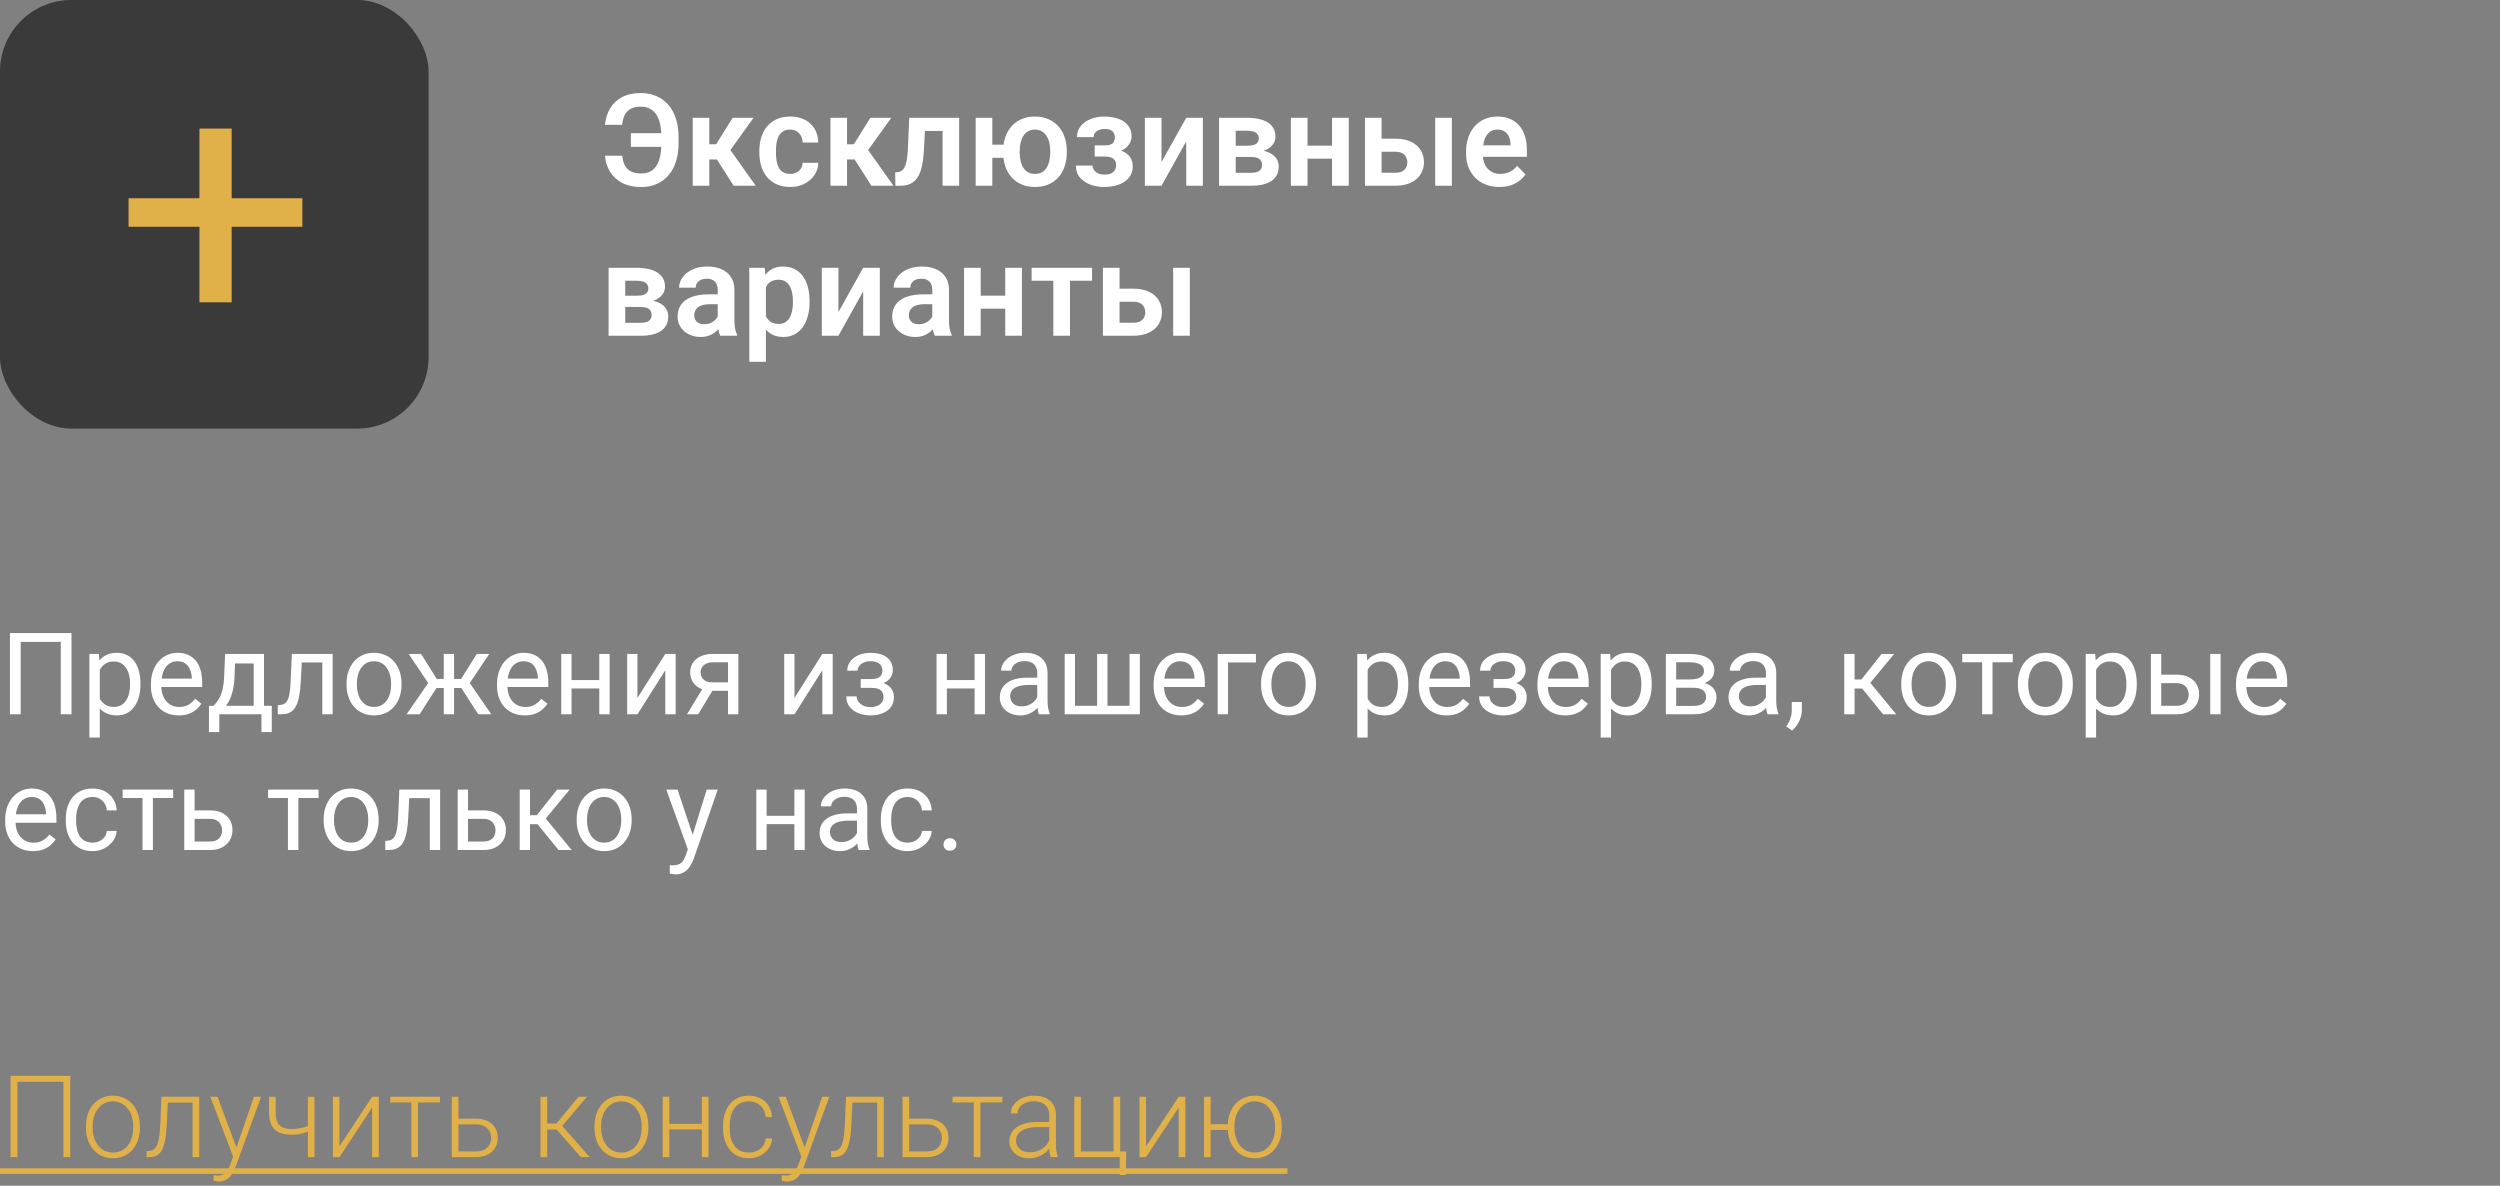
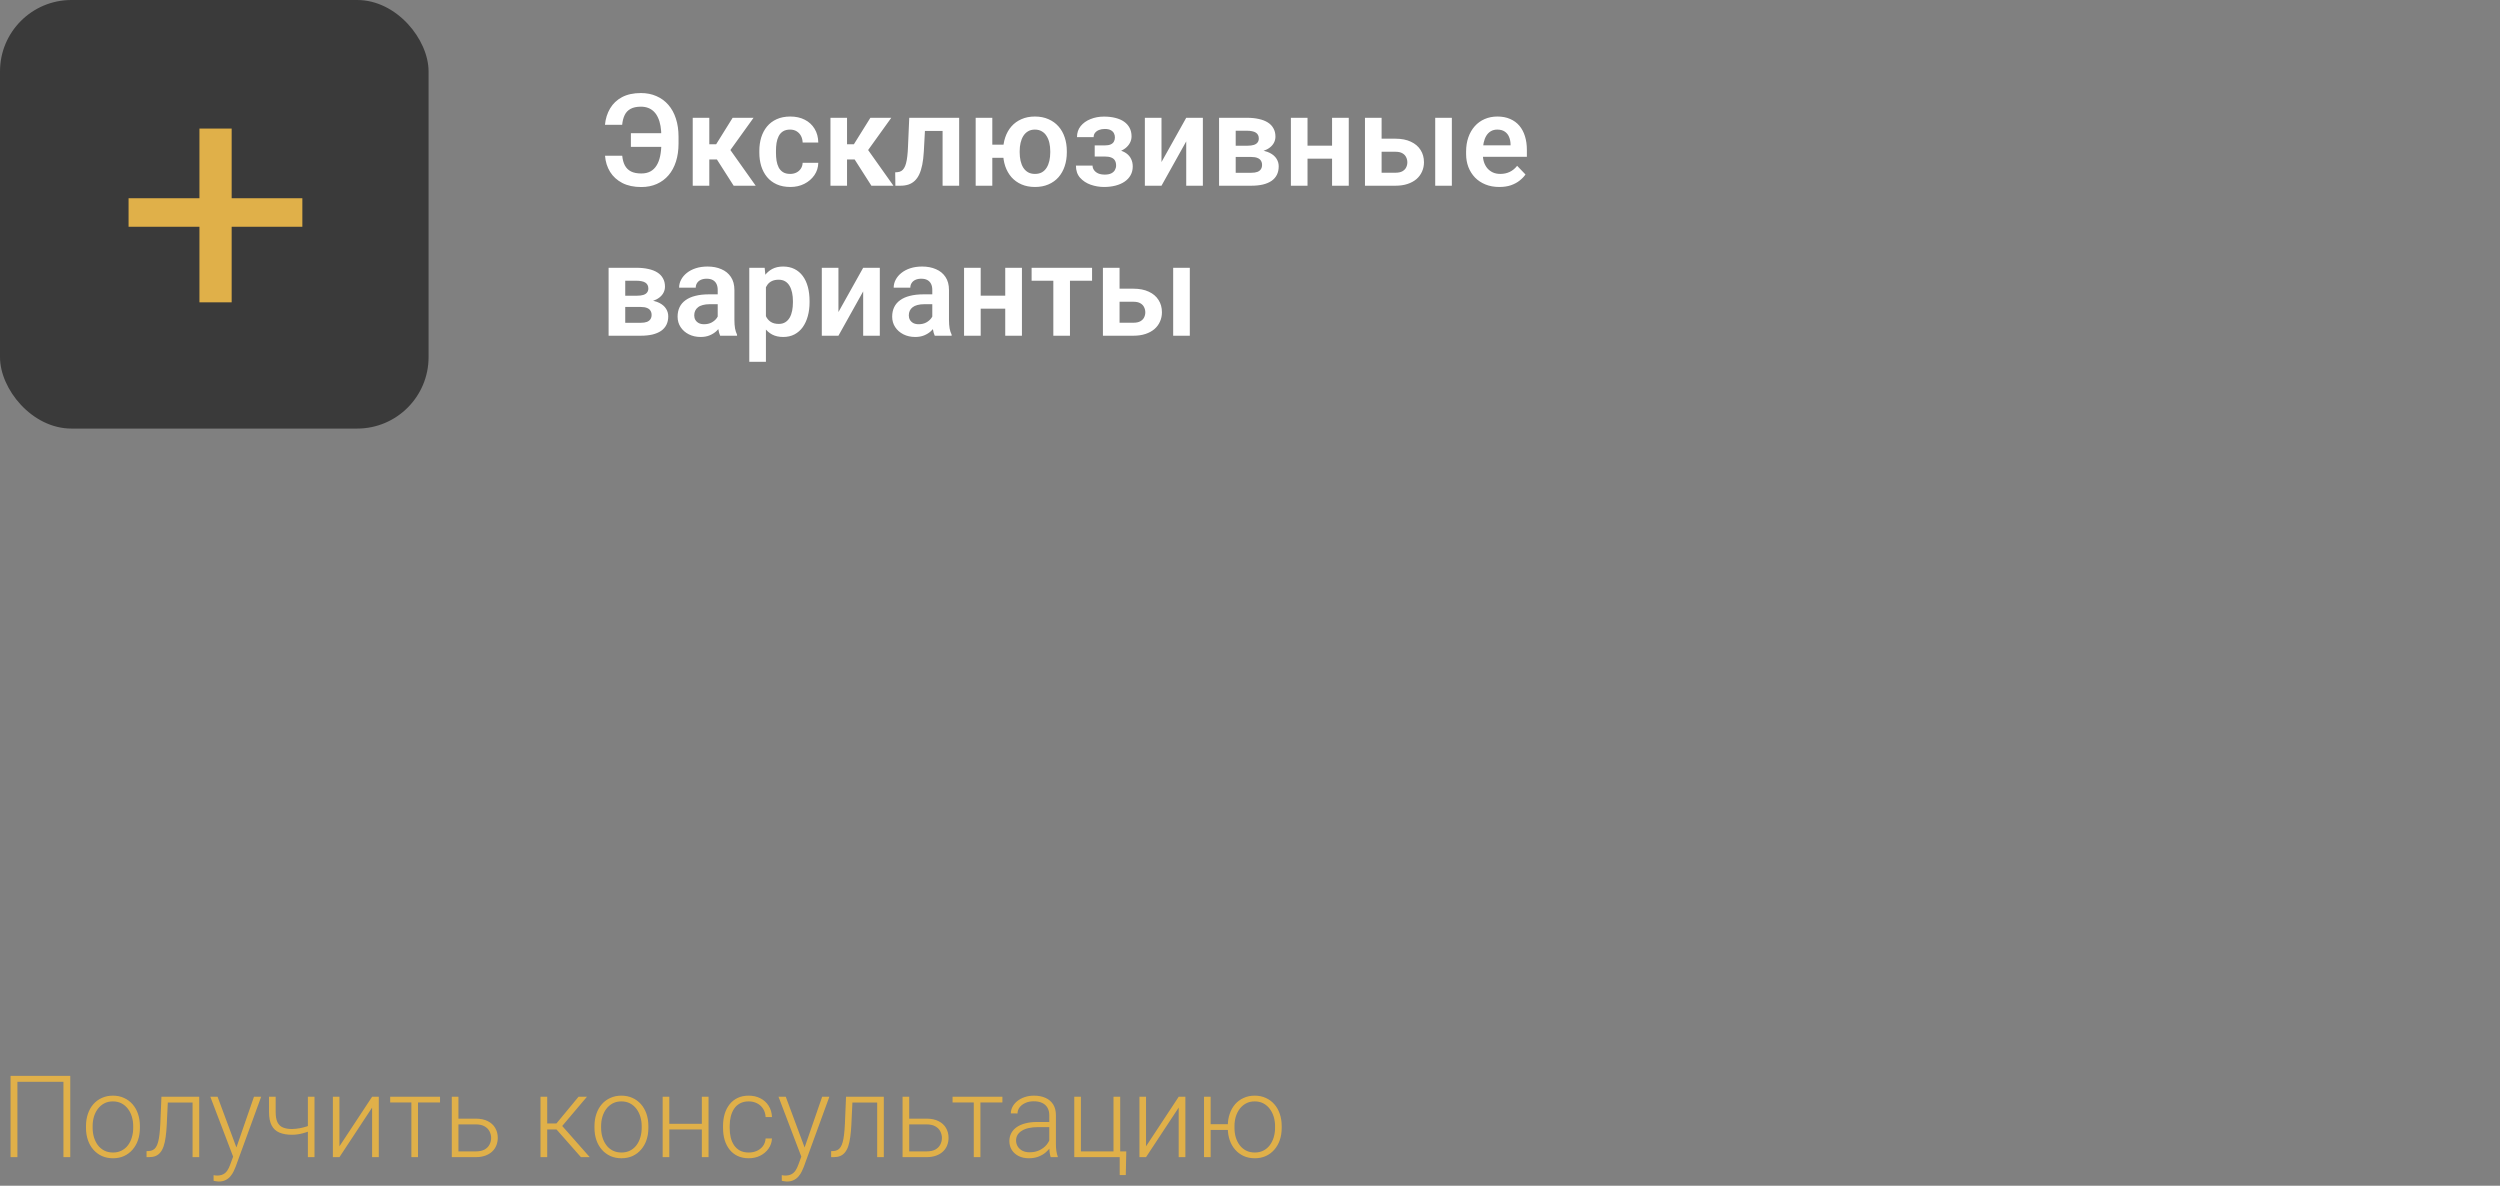
<svg xmlns="http://www.w3.org/2000/svg" width="350" height="166" viewBox="0 0 350 166" fill="none">
  <rect x="0" y="0" width="350" height="166" fill="#808080" stroke="none" />
  <path d="M9.836 150.625V162H8.883V151.453H2.438V162H1.477V150.625H9.836ZM12.039 157.906V157.648C12.039 157.034 12.128 156.466 12.305 155.945C12.482 155.424 12.734 154.974 13.062 154.594C13.396 154.214 13.794 153.919 14.258 153.711C14.721 153.497 15.237 153.391 15.805 153.391C16.378 153.391 16.896 153.497 17.359 153.711C17.823 153.919 18.221 154.214 18.555 154.594C18.888 154.974 19.143 155.424 19.32 155.945C19.497 156.466 19.586 157.034 19.586 157.648V157.906C19.586 158.521 19.497 159.089 19.32 159.609C19.143 160.125 18.888 160.573 18.555 160.953C18.227 161.333 17.831 161.63 17.367 161.844C16.904 162.052 16.388 162.156 15.82 162.156C15.247 162.156 14.729 162.052 14.266 161.844C13.802 161.63 13.404 161.333 13.07 160.953C12.737 160.573 12.482 160.125 12.305 159.609C12.128 159.089 12.039 158.521 12.039 157.906ZM12.969 157.648V157.906C12.969 158.37 13.031 158.81 13.156 159.227C13.281 159.638 13.463 160.005 13.703 160.328C13.943 160.646 14.24 160.896 14.594 161.078C14.948 161.26 15.357 161.352 15.82 161.352C16.279 161.352 16.682 161.26 17.031 161.078C17.385 160.896 17.682 160.646 17.922 160.328C18.162 160.005 18.341 159.638 18.461 159.227C18.586 158.81 18.648 158.37 18.648 157.906V157.648C18.648 157.19 18.586 156.755 18.461 156.344C18.341 155.932 18.159 155.565 17.914 155.242C17.674 154.919 17.378 154.664 17.023 154.477C16.669 154.289 16.263 154.195 15.805 154.195C15.346 154.195 14.94 154.289 14.586 154.477C14.237 154.664 13.94 154.919 13.695 155.242C13.456 155.565 13.273 155.932 13.148 156.344C13.029 156.755 12.969 157.19 12.969 157.648ZM27.133 153.547V154.359H22.852V153.547H27.133ZM27.891 153.547V162H26.961V153.547H27.891ZM22.602 153.547H23.531L23.344 157.508C23.312 158.148 23.26 158.716 23.188 159.211C23.12 159.706 23.026 160.13 22.906 160.484C22.787 160.833 22.633 161.12 22.445 161.344C22.263 161.568 22.042 161.734 21.781 161.844C21.521 161.948 21.216 162 20.867 162H20.516V161.156L20.805 161.148C21.029 161.138 21.224 161.091 21.391 161.008C21.562 160.924 21.708 160.792 21.828 160.609C21.953 160.427 22.055 160.188 22.133 159.891C22.216 159.594 22.281 159.232 22.328 158.805C22.38 158.372 22.419 157.865 22.445 157.281L22.602 153.547ZM32.922 161.156L35.555 153.547H36.562L32.984 163.359C32.911 163.552 32.818 163.766 32.703 164C32.594 164.234 32.448 164.458 32.266 164.672C32.089 164.891 31.865 165.068 31.594 165.203C31.328 165.344 31.003 165.414 30.617 165.414C30.518 165.414 30.391 165.401 30.234 165.375C30.083 165.354 29.974 165.333 29.906 165.312L29.898 164.523C29.956 164.539 30.039 164.552 30.148 164.562C30.258 164.573 30.333 164.578 30.375 164.578C30.713 164.578 30.997 164.521 31.227 164.406C31.461 164.292 31.656 164.12 31.812 163.891C31.969 163.667 32.107 163.385 32.227 163.047L32.922 161.156ZM30.461 153.547L33.156 160.805L33.406 161.781L32.727 162.164L29.445 153.547H30.461ZM44.031 153.547V162H43.102V153.547H44.031ZM43.711 157.383V158.188C43.471 158.302 43.195 158.411 42.883 158.516C42.575 158.62 42.25 158.706 41.906 158.773C41.568 158.836 41.229 158.867 40.891 158.867C40.193 158.867 39.602 158.766 39.117 158.562C38.638 158.359 38.276 158.026 38.031 157.562C37.786 157.094 37.664 156.469 37.664 155.688V153.539H38.594V155.688C38.594 156.286 38.677 156.76 38.844 157.109C39.01 157.453 39.263 157.698 39.602 157.844C39.94 157.99 40.37 158.062 40.891 158.062C41.25 158.052 41.607 158.016 41.961 157.953C42.315 157.885 42.643 157.802 42.945 157.703C43.253 157.599 43.508 157.492 43.711 157.383ZM47.523 160.484L52.094 153.547H53.031V162H52.094V155.062L47.523 162H46.602V153.547H47.523V160.484ZM58.523 153.547V162H57.594V153.547H58.523ZM61.602 153.547V154.344H54.625V153.547H61.602ZM63.844 156.609H66.602C67.268 156.609 67.831 156.727 68.289 156.961C68.747 157.19 69.094 157.508 69.328 157.914C69.568 158.32 69.688 158.779 69.688 159.289C69.688 159.674 69.62 160.034 69.484 160.367C69.354 160.695 69.156 160.982 68.891 161.227C68.63 161.471 68.307 161.661 67.922 161.797C67.542 161.932 67.102 162 66.602 162H63.25V153.547H64.18V161.195H66.602C67.117 161.195 67.534 161.107 67.852 160.93C68.169 160.747 68.398 160.513 68.539 160.227C68.685 159.94 68.758 159.635 68.758 159.312C68.758 158.995 68.685 158.693 68.539 158.406C68.398 158.115 68.169 157.878 67.852 157.695C67.534 157.508 67.117 157.414 66.602 157.414H63.844V156.609ZM76.609 153.547V162H75.672V153.547H76.609ZM82.172 153.547L78.297 158.125H76.281L76.18 157.289H77.898L80.992 153.547H82.172ZM81.328 162L77.805 158L78.398 157.281L82.562 162H81.328ZM83.227 157.906V157.648C83.227 157.034 83.315 156.466 83.492 155.945C83.669 155.424 83.922 154.974 84.25 154.594C84.583 154.214 84.982 153.919 85.445 153.711C85.909 153.497 86.424 153.391 86.992 153.391C87.565 153.391 88.083 153.497 88.547 153.711C89.01 153.919 89.409 154.214 89.742 154.594C90.076 154.974 90.331 155.424 90.508 155.945C90.685 156.466 90.773 157.034 90.773 157.648V157.906C90.773 158.521 90.685 159.089 90.508 159.609C90.331 160.125 90.076 160.573 89.742 160.953C89.414 161.333 89.018 161.63 88.555 161.844C88.091 162.052 87.576 162.156 87.008 162.156C86.435 162.156 85.917 162.052 85.453 161.844C84.99 161.63 84.591 161.333 84.258 160.953C83.924 160.573 83.669 160.125 83.492 159.609C83.315 159.089 83.227 158.521 83.227 157.906ZM84.156 157.648V157.906C84.156 158.37 84.219 158.81 84.344 159.227C84.469 159.638 84.651 160.005 84.891 160.328C85.13 160.646 85.427 160.896 85.781 161.078C86.135 161.26 86.544 161.352 87.008 161.352C87.466 161.352 87.87 161.26 88.219 161.078C88.573 160.896 88.87 160.646 89.109 160.328C89.349 160.005 89.529 159.638 89.648 159.227C89.773 158.81 89.836 158.37 89.836 157.906V157.648C89.836 157.19 89.773 156.755 89.648 156.344C89.529 155.932 89.346 155.565 89.102 155.242C88.862 154.919 88.565 154.664 88.211 154.477C87.857 154.289 87.451 154.195 86.992 154.195C86.534 154.195 86.128 154.289 85.773 154.477C85.424 154.664 85.128 154.919 84.883 155.242C84.643 155.565 84.461 155.932 84.336 156.344C84.216 156.755 84.156 157.19 84.156 157.648ZM98.477 157.328V158.125H93.461V157.328H98.477ZM93.703 153.547V162H92.773V153.547H93.703ZM99.195 153.547V162H98.258V153.547H99.195ZM104.828 161.352C105.224 161.352 105.594 161.279 105.938 161.133C106.286 160.982 106.573 160.76 106.797 160.469C107.026 160.172 107.156 159.81 107.188 159.383H108.078C108.052 159.919 107.888 160.398 107.586 160.82C107.289 161.237 106.898 161.565 106.414 161.805C105.935 162.039 105.406 162.156 104.828 162.156C104.24 162.156 103.719 162.049 103.266 161.836C102.818 161.622 102.443 161.326 102.141 160.945C101.839 160.56 101.609 160.112 101.453 159.602C101.302 159.086 101.227 158.531 101.227 157.938V157.609C101.227 157.016 101.302 156.464 101.453 155.953C101.609 155.438 101.839 154.99 102.141 154.609C102.443 154.224 102.818 153.924 103.266 153.711C103.714 153.497 104.232 153.391 104.82 153.391C105.424 153.391 105.966 153.513 106.445 153.758C106.93 154.003 107.315 154.349 107.602 154.797C107.893 155.245 108.052 155.776 108.078 156.391H107.188C107.161 155.938 107.042 155.547 106.828 155.219C106.615 154.891 106.333 154.638 105.984 154.461C105.635 154.284 105.247 154.195 104.82 154.195C104.341 154.195 103.932 154.289 103.594 154.477C103.255 154.659 102.979 154.911 102.766 155.234C102.557 155.552 102.404 155.917 102.305 156.328C102.206 156.734 102.156 157.161 102.156 157.609V157.938C102.156 158.391 102.203 158.823 102.297 159.234C102.396 159.641 102.549 160.003 102.758 160.32C102.971 160.638 103.247 160.891 103.586 161.078C103.93 161.26 104.344 161.352 104.828 161.352ZM112.469 161.156L115.102 153.547H116.109L112.531 163.359C112.458 163.552 112.365 163.766 112.25 164C112.141 164.234 111.995 164.458 111.812 164.672C111.635 164.891 111.411 165.068 111.141 165.203C110.875 165.344 110.549 165.414 110.164 165.414C110.065 165.414 109.938 165.401 109.781 165.375C109.63 165.354 109.521 165.333 109.453 165.312L109.445 164.523C109.503 164.539 109.586 164.552 109.695 164.562C109.805 164.573 109.88 164.578 109.922 164.578C110.26 164.578 110.544 164.521 110.773 164.406C111.008 164.292 111.203 164.12 111.359 163.891C111.516 163.667 111.654 163.385 111.773 163.047L112.469 161.156ZM110.008 153.547L112.703 160.805L112.953 161.781L112.273 162.164L108.992 153.547H110.008ZM122.977 153.547V154.359H118.695V153.547H122.977ZM123.734 153.547V162H122.805V153.547H123.734ZM118.445 153.547H119.375L119.188 157.508C119.156 158.148 119.104 158.716 119.031 159.211C118.964 159.706 118.87 160.13 118.75 160.484C118.63 160.833 118.477 161.12 118.289 161.344C118.107 161.568 117.885 161.734 117.625 161.844C117.365 161.948 117.06 162 116.711 162H116.359V161.156L116.648 161.148C116.872 161.138 117.068 161.091 117.234 161.008C117.406 160.924 117.552 160.792 117.672 160.609C117.797 160.427 117.898 160.188 117.977 159.891C118.06 159.594 118.125 159.232 118.172 158.805C118.224 158.372 118.263 157.865 118.289 157.281L118.445 153.547ZM126.953 156.609H129.711C130.378 156.609 130.94 156.727 131.398 156.961C131.857 157.19 132.203 157.508 132.438 157.914C132.677 158.32 132.797 158.779 132.797 159.289C132.797 159.674 132.729 160.034 132.594 160.367C132.464 160.695 132.266 160.982 132 161.227C131.74 161.471 131.417 161.661 131.031 161.797C130.651 161.932 130.211 162 129.711 162H126.359V153.547H127.289V161.195H129.711C130.227 161.195 130.643 161.107 130.961 160.93C131.279 160.747 131.508 160.513 131.648 160.227C131.794 159.94 131.867 159.635 131.867 159.312C131.867 158.995 131.794 158.693 131.648 158.406C131.508 158.115 131.279 157.878 130.961 157.695C130.643 157.508 130.227 157.414 129.711 157.414H126.953V156.609ZM137.258 153.547V162H136.328V153.547H137.258ZM140.336 153.547V154.344H133.359V153.547H140.336ZM146.898 160.484V156.125C146.898 155.724 146.815 155.378 146.648 155.086C146.482 154.794 146.237 154.57 145.914 154.414C145.591 154.258 145.193 154.18 144.719 154.18C144.281 154.18 143.891 154.258 143.547 154.414C143.208 154.565 142.94 154.771 142.742 155.031C142.549 155.286 142.453 155.57 142.453 155.883L141.516 155.875C141.516 155.557 141.594 155.25 141.75 154.953C141.906 154.656 142.128 154.391 142.414 154.156C142.701 153.922 143.042 153.737 143.438 153.602C143.839 153.461 144.279 153.391 144.758 153.391C145.362 153.391 145.893 153.492 146.352 153.695C146.815 153.898 147.177 154.203 147.438 154.609C147.698 155.016 147.828 155.526 147.828 156.141V160.227C147.828 160.518 147.849 160.82 147.891 161.133C147.938 161.445 148.003 161.703 148.086 161.906V162H147.094C147.031 161.812 146.982 161.578 146.945 161.297C146.914 161.01 146.898 160.74 146.898 160.484ZM147.117 157.078L147.133 157.797H145.297C144.818 157.797 144.388 157.841 144.008 157.93C143.633 158.013 143.315 158.138 143.055 158.305C142.794 158.466 142.594 158.661 142.453 158.891C142.318 159.12 142.25 159.38 142.25 159.672C142.25 159.974 142.326 160.25 142.477 160.5C142.633 160.75 142.852 160.951 143.133 161.102C143.419 161.247 143.758 161.32 144.148 161.32C144.669 161.32 145.128 161.224 145.523 161.031C145.924 160.839 146.255 160.586 146.516 160.273C146.776 159.961 146.951 159.62 147.039 159.25L147.445 159.789C147.378 160.049 147.253 160.318 147.07 160.594C146.893 160.865 146.661 161.12 146.375 161.359C146.089 161.594 145.75 161.786 145.359 161.938C144.974 162.083 144.536 162.156 144.047 162.156C143.495 162.156 143.013 162.052 142.602 161.844C142.195 161.635 141.878 161.352 141.648 160.992C141.424 160.628 141.312 160.216 141.312 159.758C141.312 159.341 141.401 158.969 141.578 158.641C141.755 158.307 142.01 158.026 142.344 157.797C142.682 157.562 143.089 157.385 143.562 157.266C144.042 157.141 144.578 157.078 145.172 157.078H147.117ZM150.398 162V153.547H151.328V161.195H155.891V153.547H156.828V162H150.398ZM157.68 161.195L157.609 164.508H156.758V162H155.758V161.195H157.68ZM160.445 160.484L165.016 153.547H165.953V162H165.016V155.062L160.445 162H159.523V153.547H160.445V160.484ZM172.641 157.391V158.188H168.688V157.391H172.641ZM169.492 153.547V162H168.562V153.547H169.492ZM171.891 157.906V157.648C171.891 157.034 171.979 156.466 172.156 155.945C172.333 155.424 172.586 154.974 172.914 154.594C173.247 154.214 173.646 153.919 174.109 153.711C174.573 153.497 175.089 153.391 175.656 153.391C176.229 153.391 176.747 153.497 177.211 153.711C177.674 153.919 178.073 154.214 178.406 154.594C178.74 154.974 178.995 155.424 179.172 155.945C179.349 156.466 179.438 157.034 179.438 157.648V157.906C179.438 158.521 179.349 159.089 179.172 159.609C178.995 160.125 178.74 160.573 178.406 160.953C178.078 161.333 177.682 161.63 177.219 161.844C176.755 162.052 176.24 162.156 175.672 162.156C175.099 162.156 174.581 162.052 174.117 161.844C173.654 161.63 173.255 161.333 172.922 160.953C172.589 160.573 172.333 160.125 172.156 159.609C171.979 159.089 171.891 158.521 171.891 157.906ZM172.828 157.648V157.906C172.828 158.37 172.888 158.81 173.008 159.227C173.133 159.638 173.315 160.005 173.555 160.328C173.799 160.646 174.096 160.896 174.445 161.078C174.799 161.26 175.208 161.352 175.672 161.352C176.13 161.352 176.534 161.26 176.883 161.078C177.237 160.896 177.534 160.646 177.773 160.328C178.013 160.005 178.195 159.638 178.32 159.227C178.445 158.81 178.508 158.37 178.508 157.906V157.648C178.508 157.19 178.445 156.755 178.32 156.344C178.195 155.932 178.01 155.565 177.766 155.242C177.526 154.919 177.229 154.664 176.875 154.477C176.521 154.289 176.115 154.195 175.656 154.195C175.198 154.195 174.794 154.289 174.445 154.477C174.096 154.664 173.799 154.919 173.555 155.242C173.315 155.565 173.133 155.932 173.008 156.344C172.888 156.755 172.828 157.19 172.828 157.648Z" fill="#E0B049" />
-   <path d="M0 163.562H180.242V164.344H0V163.562Z" fill="#E0B049" />
  <path d="M93.712 18.652V20.56H88.324V18.652H93.712ZM84.703 21.799H87.111C87.164 22.338 87.287 22.792 87.481 23.161C87.68 23.53 87.967 23.811 88.342 24.005C88.717 24.192 89.197 24.286 89.783 24.286C90.275 24.286 90.697 24.192 91.049 24.005C91.406 23.811 91.696 23.533 91.919 23.17C92.147 22.807 92.314 22.367 92.42 21.852C92.531 21.336 92.587 20.75 92.587 20.094V19.118C92.587 18.573 92.549 18.081 92.473 17.642C92.397 17.196 92.279 16.807 92.121 16.473C91.969 16.133 91.778 15.852 91.55 15.629C91.321 15.4 91.055 15.227 90.75 15.11C90.445 14.993 90.106 14.935 89.731 14.935C89.133 14.935 88.649 15.037 88.28 15.242C87.911 15.441 87.636 15.731 87.454 16.112C87.272 16.487 87.155 16.941 87.103 17.475H84.694C84.776 16.613 85.017 15.849 85.415 15.181C85.814 14.507 86.37 13.979 87.085 13.599C87.806 13.218 88.688 13.027 89.731 13.027C90.533 13.027 91.257 13.171 91.901 13.458C92.552 13.739 93.108 14.146 93.571 14.68C94.034 15.213 94.386 15.854 94.626 16.605C94.872 17.355 94.995 18.198 94.995 19.136V20.094C94.995 21.025 94.875 21.866 94.635 22.616C94.394 23.366 94.049 24.005 93.598 24.532C93.147 25.06 92.599 25.467 91.954 25.754C91.315 26.041 90.592 26.185 89.783 26.185C88.746 26.185 87.861 25.997 87.129 25.622C86.397 25.241 85.825 24.723 85.415 24.066C85.005 23.404 84.768 22.648 84.703 21.799ZM99.302 16.49V26H96.981V16.49H99.302ZM105.498 16.49L101.306 22.326H98.836L98.546 20.199H100.26L102.571 16.49H105.498ZM102.712 26L100.11 21.922L102.044 20.709L105.797 26H102.712ZM110.622 24.348C110.95 24.348 111.243 24.283 111.501 24.154C111.759 24.025 111.964 23.844 112.116 23.609C112.274 23.375 112.359 23.102 112.371 22.792H114.56C114.548 23.436 114.366 24.014 114.015 24.523C113.663 25.033 113.194 25.438 112.608 25.736C112.028 26.029 111.378 26.176 110.657 26.176C109.925 26.176 109.286 26.053 108.741 25.807C108.196 25.561 107.742 25.218 107.379 24.778C107.021 24.339 106.752 23.829 106.57 23.249C106.395 22.669 106.307 22.048 106.307 21.386V21.105C106.307 20.442 106.395 19.821 106.57 19.241C106.752 18.661 107.021 18.151 107.379 17.712C107.742 17.273 108.196 16.93 108.741 16.684C109.286 16.438 109.922 16.314 110.648 16.314C111.416 16.314 112.09 16.464 112.67 16.763C113.256 17.061 113.713 17.483 114.041 18.028C114.375 18.573 114.548 19.215 114.56 19.953H112.371C112.359 19.613 112.283 19.309 112.143 19.039C112.002 18.77 111.803 18.553 111.545 18.389C111.287 18.225 110.974 18.143 110.604 18.143C110.212 18.143 109.884 18.225 109.62 18.389C109.362 18.553 109.16 18.778 109.014 19.065C108.873 19.347 108.773 19.663 108.715 20.015C108.662 20.36 108.636 20.724 108.636 21.105V21.386C108.636 21.773 108.662 22.142 108.715 22.493C108.773 22.845 108.873 23.161 109.014 23.442C109.16 23.718 109.362 23.938 109.62 24.102C109.884 24.266 110.218 24.348 110.622 24.348ZM118.585 16.49V26H116.265V16.49H118.585ZM124.781 16.49L120.589 22.326H118.119L117.829 20.199H119.543L121.854 16.49H124.781ZM121.995 26L119.394 21.922L121.327 20.709L125.08 26H121.995ZM132.533 16.49V18.327H127.875V16.49H132.533ZM134.282 16.49V26H131.962V16.49H134.282ZM127.295 16.49H129.589L129.334 21.236C129.293 21.934 129.22 22.546 129.114 23.073C129.009 23.595 128.868 24.043 128.692 24.418C128.517 24.787 128.303 25.089 128.051 25.323C127.799 25.558 127.506 25.73 127.172 25.842C126.844 25.947 126.475 26 126.064 26H125.353L125.326 24.128L125.66 24.102C125.865 24.084 126.041 24.028 126.188 23.935C126.34 23.841 126.469 23.706 126.574 23.53C126.686 23.355 126.776 23.129 126.847 22.854C126.923 22.572 126.981 22.244 127.022 21.869C127.069 21.488 127.102 21.049 127.119 20.551L127.295 16.49ZM142.069 20.252V22.089H136.954V20.252H142.069ZM138.923 16.49V26H136.594V16.49H138.923ZM140.435 21.342V21.157C140.435 20.46 140.534 19.818 140.733 19.232C140.933 18.641 141.223 18.128 141.604 17.694C141.984 17.261 142.45 16.924 143.001 16.684C143.552 16.438 144.179 16.314 144.882 16.314C145.597 16.314 146.229 16.438 146.78 16.684C147.337 16.924 147.806 17.261 148.187 17.694C148.573 18.128 148.863 18.641 149.057 19.232C149.256 19.818 149.355 20.46 149.355 21.157V21.342C149.355 22.033 149.256 22.675 149.057 23.267C148.863 23.852 148.576 24.365 148.195 24.805C147.814 25.238 147.346 25.575 146.789 25.815C146.238 26.056 145.608 26.176 144.899 26.176C144.19 26.176 143.561 26.056 143.01 25.815C142.459 25.575 141.99 25.238 141.604 24.805C141.223 24.365 140.933 23.852 140.733 23.267C140.534 22.675 140.435 22.033 140.435 21.342ZM142.755 21.157V21.342C142.755 21.758 142.796 22.148 142.878 22.511C142.96 22.874 143.086 23.193 143.256 23.469C143.432 23.744 143.654 23.961 143.924 24.119C144.193 24.271 144.519 24.348 144.899 24.348C145.28 24.348 145.605 24.271 145.875 24.119C146.145 23.961 146.364 23.744 146.534 23.469C146.704 23.193 146.83 22.874 146.912 22.511C146.994 22.148 147.035 21.758 147.035 21.342V21.157C147.035 20.747 146.994 20.363 146.912 20.006C146.83 19.643 146.701 19.323 146.525 19.048C146.355 18.767 146.133 18.547 145.857 18.389C145.588 18.225 145.263 18.143 144.882 18.143C144.507 18.143 144.185 18.225 143.915 18.389C143.651 18.547 143.432 18.767 143.256 19.048C143.086 19.323 142.96 19.643 142.878 20.006C142.796 20.363 142.755 20.747 142.755 21.157ZM155.112 21.465H153.258V20.357H154.673C155.019 20.357 155.294 20.311 155.499 20.217C155.71 20.123 155.859 19.991 155.947 19.821C156.041 19.651 156.088 19.455 156.088 19.232C156.088 19.033 156.044 18.846 155.956 18.67C155.868 18.488 155.722 18.342 155.517 18.23C155.312 18.113 155.027 18.055 154.664 18.055C154.365 18.055 154.099 18.102 153.864 18.195C153.63 18.289 153.445 18.421 153.311 18.591C153.176 18.761 153.108 18.963 153.108 19.197H150.779C150.779 18.6 150.949 18.087 151.289 17.659C151.635 17.231 152.095 16.903 152.669 16.675C153.243 16.44 153.873 16.323 154.559 16.323C155.15 16.323 155.684 16.385 156.158 16.508C156.633 16.625 157.037 16.801 157.371 17.035C157.705 17.27 157.963 17.56 158.145 17.905C158.326 18.245 158.417 18.641 158.417 19.092C158.417 19.414 158.341 19.719 158.188 20.006C158.036 20.293 157.816 20.548 157.529 20.77C157.242 20.987 156.894 21.157 156.483 21.28C156.079 21.403 155.622 21.465 155.112 21.465ZM153.258 20.832H155.112C155.681 20.832 156.179 20.888 156.606 20.999C157.04 21.105 157.403 21.263 157.696 21.474C157.989 21.685 158.209 21.945 158.355 22.256C158.508 22.561 158.584 22.912 158.584 23.311C158.584 23.762 158.484 24.166 158.285 24.523C158.092 24.875 157.816 25.174 157.459 25.42C157.102 25.666 156.677 25.854 156.185 25.982C155.692 26.111 155.15 26.176 154.559 26.176C153.92 26.176 153.299 26.07 152.695 25.859C152.098 25.648 151.603 25.323 151.21 24.884C150.823 24.444 150.63 23.879 150.63 23.188H152.959C152.959 23.41 153.026 23.618 153.161 23.811C153.296 24.005 153.489 24.16 153.741 24.277C153.999 24.389 154.31 24.444 154.673 24.444C155.042 24.444 155.344 24.386 155.578 24.269C155.812 24.151 155.982 23.996 156.088 23.803C156.199 23.604 156.255 23.395 156.255 23.179C156.255 22.88 156.196 22.64 156.079 22.458C155.968 22.27 155.792 22.133 155.552 22.045C155.317 21.957 155.024 21.913 154.673 21.913H153.258V20.832ZM162.609 22.686L166.072 16.49H168.401V26H166.072V19.795L162.609 26H160.28V16.49H162.609V22.686ZM175.187 21.975H172.172L172.154 20.401H174.633C175.002 20.401 175.304 20.363 175.538 20.287C175.772 20.211 175.945 20.097 176.057 19.944C176.174 19.792 176.232 19.607 176.232 19.391C176.232 19.203 176.197 19.042 176.127 18.907C176.057 18.767 175.951 18.652 175.811 18.564C175.676 18.477 175.503 18.412 175.292 18.371C175.087 18.324 174.847 18.301 174.571 18.301H172.998V26H170.669V16.49H174.571C175.187 16.49 175.74 16.546 176.232 16.657C176.725 16.763 177.144 16.924 177.489 17.141C177.835 17.357 178.099 17.633 178.28 17.967C178.468 18.295 178.562 18.682 178.562 19.127C178.562 19.42 178.497 19.695 178.368 19.953C178.239 20.211 178.049 20.439 177.797 20.639C177.545 20.838 177.234 21.002 176.865 21.131C176.496 21.254 176.074 21.33 175.6 21.359L175.187 21.975ZM175.187 26H171.548L172.409 24.189H175.187C175.526 24.189 175.808 24.148 176.03 24.066C176.253 23.979 176.417 23.852 176.522 23.689C176.634 23.524 176.689 23.325 176.689 23.091C176.689 22.862 176.637 22.666 176.531 22.502C176.432 22.332 176.271 22.203 176.048 22.115C175.831 22.021 175.544 21.975 175.187 21.975H172.787L172.805 20.401H175.591L176.206 21.025C176.839 21.066 177.363 21.195 177.779 21.412C178.195 21.623 178.506 21.893 178.711 22.221C178.916 22.543 179.019 22.898 179.019 23.284C179.019 23.735 178.934 24.131 178.764 24.471C178.594 24.811 178.345 25.095 178.017 25.323C177.688 25.546 177.287 25.716 176.812 25.833C176.338 25.944 175.796 26 175.187 26ZM187.201 20.393V22.212H182.323V20.393H187.201ZM183.053 16.49V26H180.724V16.49H183.053ZM188.827 16.49V26H186.489V16.49H188.827ZM192.589 19.417H195.366C196.21 19.417 196.928 19.558 197.52 19.839C198.117 20.114 198.571 20.501 198.882 20.999C199.198 21.491 199.356 22.062 199.356 22.713C199.356 23.182 199.266 23.618 199.084 24.023C198.908 24.421 198.65 24.77 198.311 25.068C197.971 25.361 197.552 25.59 197.054 25.754C196.562 25.918 195.999 26 195.366 26H191.095V16.49H193.424V24.181H195.366C195.771 24.181 196.093 24.113 196.333 23.979C196.579 23.838 196.755 23.659 196.86 23.442C196.972 23.22 197.027 22.982 197.027 22.73C197.027 22.473 196.972 22.232 196.86 22.01C196.755 21.781 196.579 21.597 196.333 21.456C196.093 21.315 195.771 21.245 195.366 21.245H192.589V19.417ZM203.259 16.49V26H200.93V16.49H203.259ZM209.903 26.176C209.183 26.176 208.535 26.059 207.961 25.824C207.387 25.59 206.897 25.265 206.493 24.849C206.095 24.427 205.787 23.938 205.57 23.381C205.359 22.818 205.254 22.215 205.254 21.57V21.219C205.254 20.486 205.359 19.821 205.57 19.224C205.781 18.62 206.08 18.102 206.467 17.668C206.854 17.234 207.316 16.9 207.855 16.666C208.395 16.432 208.989 16.314 209.64 16.314C210.313 16.314 210.908 16.429 211.424 16.657C211.939 16.88 212.37 17.196 212.716 17.606C213.062 18.017 213.322 18.509 213.498 19.083C213.674 19.651 213.762 20.281 213.762 20.973V21.948H206.309V20.349H211.477V20.173C211.465 19.804 211.395 19.467 211.266 19.162C211.137 18.852 210.938 18.605 210.668 18.424C210.398 18.236 210.05 18.143 209.622 18.143C209.276 18.143 208.975 18.219 208.717 18.371C208.465 18.518 208.254 18.729 208.084 19.004C207.92 19.273 207.797 19.596 207.715 19.971C207.633 20.346 207.592 20.762 207.592 21.219V21.57C207.592 21.969 207.645 22.338 207.75 22.678C207.861 23.018 208.022 23.314 208.233 23.565C208.45 23.811 208.708 24.005 209.007 24.145C209.312 24.28 209.657 24.348 210.044 24.348C210.53 24.348 210.97 24.254 211.362 24.066C211.761 23.873 212.106 23.589 212.399 23.214L213.568 24.427C213.369 24.72 213.1 25.001 212.76 25.27C212.426 25.54 212.021 25.76 211.547 25.93C211.072 26.094 210.524 26.176 209.903 26.176ZM89.722 42.975H86.707L86.689 41.401H89.168C89.537 41.401 89.839 41.363 90.073 41.287C90.308 41.211 90.481 41.097 90.592 40.944C90.709 40.792 90.768 40.607 90.768 40.391C90.768 40.203 90.732 40.042 90.662 39.907C90.592 39.767 90.486 39.652 90.346 39.565C90.211 39.477 90.038 39.412 89.827 39.371C89.622 39.324 89.382 39.301 89.106 39.301H87.533V47H85.204V37.49H89.106C89.722 37.49 90.275 37.546 90.768 37.657C91.26 37.763 91.679 37.924 92.024 38.141C92.37 38.357 92.634 38.633 92.815 38.967C93.003 39.295 93.097 39.682 93.097 40.127C93.097 40.42 93.032 40.695 92.903 40.953C92.774 41.211 92.584 41.44 92.332 41.639C92.08 41.838 91.769 42.002 91.4 42.131C91.031 42.254 90.609 42.33 90.135 42.359L89.722 42.975ZM89.722 47H86.083L86.944 45.19H89.722C90.061 45.19 90.343 45.148 90.565 45.066C90.788 44.978 90.952 44.852 91.058 44.688C91.169 44.524 91.225 44.325 91.225 44.091C91.225 43.862 91.172 43.666 91.066 43.502C90.967 43.332 90.806 43.203 90.583 43.115C90.366 43.022 90.079 42.975 89.722 42.975H87.322L87.34 41.401H90.126L90.741 42.025C91.374 42.066 91.898 42.195 92.314 42.412C92.731 42.623 93.041 42.893 93.246 43.221C93.451 43.543 93.554 43.898 93.554 44.284C93.554 44.735 93.469 45.131 93.299 45.471C93.129 45.81 92.88 46.095 92.552 46.323C92.224 46.546 91.822 46.716 91.348 46.833C90.873 46.944 90.331 47 89.722 47ZM100.479 44.978V40.593C100.479 40.27 100.424 39.992 100.312 39.758C100.201 39.523 100.031 39.342 99.803 39.213C99.574 39.084 99.284 39.02 98.933 39.02C98.622 39.02 98.35 39.072 98.115 39.178C97.887 39.283 97.711 39.433 97.588 39.626C97.465 39.813 97.403 40.03 97.403 40.276H95.074C95.074 39.884 95.168 39.512 95.356 39.16C95.543 38.803 95.81 38.486 96.155 38.211C96.507 37.93 96.926 37.71 97.412 37.552C97.904 37.394 98.455 37.315 99.064 37.315C99.785 37.315 100.427 37.438 100.989 37.684C101.558 37.924 102.003 38.287 102.325 38.773C102.653 39.26 102.817 39.872 102.817 40.61V44.759C102.817 45.233 102.847 45.641 102.905 45.98C102.97 46.315 103.063 46.605 103.187 46.851V47H100.822C100.711 46.76 100.626 46.455 100.567 46.086C100.509 45.711 100.479 45.342 100.479 44.978ZM100.805 41.208L100.822 42.588H99.355C98.991 42.588 98.672 42.626 98.397 42.702C98.121 42.773 97.895 42.878 97.72 43.019C97.544 43.153 97.412 43.317 97.324 43.511C97.236 43.698 97.192 43.912 97.192 44.152C97.192 44.387 97.245 44.598 97.351 44.785C97.462 44.973 97.62 45.122 97.825 45.233C98.036 45.339 98.282 45.392 98.564 45.392C98.974 45.392 99.331 45.31 99.636 45.145C99.94 44.976 100.178 44.77 100.348 44.53C100.518 44.29 100.608 44.062 100.62 43.845L101.288 44.847C101.206 45.087 101.083 45.342 100.919 45.611C100.755 45.881 100.544 46.133 100.286 46.367C100.028 46.602 99.718 46.795 99.355 46.947C98.991 47.1 98.569 47.176 98.089 47.176C97.474 47.176 96.923 47.053 96.436 46.807C95.95 46.56 95.566 46.224 95.285 45.796C95.004 45.368 94.863 44.882 94.863 44.337C94.863 43.833 94.957 43.388 95.144 43.001C95.332 42.614 95.61 42.289 95.98 42.025C96.349 41.756 96.806 41.554 97.351 41.419C97.901 41.278 98.531 41.208 99.24 41.208H100.805ZM107.229 39.318V50.656H104.9V37.49H107.054L107.229 39.318ZM113.338 42.148V42.333C113.338 43.024 113.256 43.666 113.092 44.258C112.934 44.844 112.699 45.356 112.389 45.796C112.078 46.23 111.691 46.569 111.229 46.815C110.771 47.056 110.244 47.176 109.646 47.176C109.061 47.176 108.551 47.065 108.117 46.842C107.684 46.613 107.317 46.291 107.019 45.875C106.72 45.459 106.479 44.976 106.298 44.425C106.122 43.868 105.99 43.262 105.902 42.605V42.017C105.99 41.319 106.122 40.687 106.298 40.118C106.479 39.544 106.72 39.049 107.019 38.633C107.317 38.211 107.681 37.886 108.108 37.657C108.542 37.429 109.049 37.315 109.629 37.315C110.232 37.315 110.763 37.429 111.22 37.657C111.683 37.886 112.072 38.214 112.389 38.642C112.705 39.069 112.942 39.579 113.101 40.171C113.259 40.763 113.338 41.422 113.338 42.148ZM111.009 42.333V42.148C111.009 41.727 110.971 41.337 110.895 40.98C110.818 40.616 110.701 40.3 110.543 40.03C110.385 39.755 110.18 39.541 109.928 39.389C109.676 39.236 109.371 39.16 109.014 39.16C108.656 39.16 108.349 39.219 108.091 39.336C107.833 39.453 107.622 39.62 107.458 39.837C107.294 40.054 107.165 40.312 107.071 40.61C106.983 40.903 106.925 41.228 106.896 41.586V43.045C106.948 43.478 107.051 43.868 107.203 44.214C107.355 44.56 107.578 44.835 107.871 45.04C108.17 45.245 108.557 45.348 109.031 45.348C109.389 45.348 109.693 45.269 109.945 45.11C110.197 44.952 110.402 44.735 110.561 44.46C110.719 44.179 110.833 43.856 110.903 43.493C110.974 43.13 111.009 42.743 111.009 42.333ZM117.381 43.687L120.844 37.49H123.173V47H120.844V40.795L117.381 47H115.052V37.49H117.381V43.687ZM130.521 44.978V40.593C130.521 40.27 130.465 39.992 130.354 39.758C130.242 39.523 130.072 39.342 129.844 39.213C129.615 39.084 129.325 39.02 128.974 39.02C128.663 39.02 128.391 39.072 128.156 39.178C127.928 39.283 127.752 39.433 127.629 39.626C127.506 39.813 127.444 40.03 127.444 40.276H125.115C125.115 39.884 125.209 39.512 125.396 39.16C125.584 38.803 125.851 38.486 126.196 38.211C126.548 37.93 126.967 37.71 127.453 37.552C127.945 37.394 128.496 37.315 129.105 37.315C129.826 37.315 130.468 37.438 131.03 37.684C131.599 37.924 132.044 38.287 132.366 38.773C132.694 39.26 132.858 39.872 132.858 40.61V44.759C132.858 45.233 132.888 45.641 132.946 45.98C133.011 46.315 133.104 46.605 133.228 46.851V47H130.863C130.752 46.76 130.667 46.455 130.608 46.086C130.55 45.711 130.521 45.342 130.521 44.978ZM130.846 41.208L130.863 42.588H129.396C129.032 42.588 128.713 42.626 128.438 42.702C128.162 42.773 127.937 42.878 127.761 43.019C127.585 43.153 127.453 43.317 127.365 43.511C127.277 43.698 127.233 43.912 127.233 44.152C127.233 44.387 127.286 44.598 127.392 44.785C127.503 44.973 127.661 45.122 127.866 45.233C128.077 45.339 128.323 45.392 128.604 45.392C129.015 45.392 129.372 45.31 129.677 45.145C129.981 44.976 130.219 44.77 130.389 44.53C130.559 44.29 130.649 44.062 130.661 43.845L131.329 44.847C131.247 45.087 131.124 45.342 130.96 45.611C130.796 45.881 130.585 46.133 130.327 46.367C130.069 46.602 129.759 46.795 129.396 46.947C129.032 47.1 128.61 47.176 128.13 47.176C127.515 47.176 126.964 47.053 126.478 46.807C125.991 46.56 125.607 46.224 125.326 45.796C125.045 45.368 124.904 44.882 124.904 44.337C124.904 43.833 124.998 43.388 125.186 43.001C125.373 42.614 125.651 42.289 126.021 42.025C126.39 41.756 126.847 41.554 127.392 41.419C127.942 41.278 128.572 41.208 129.281 41.208H130.846ZM141.445 41.393V43.212H136.567V41.393H141.445ZM137.297 37.49V47H134.968V37.49H137.297ZM143.071 37.49V47H140.733V37.49H143.071ZM149.795 37.49V47H147.466V37.49H149.795ZM152.889 37.49V39.301H144.425V37.49H152.889ZM155.903 40.417H158.681C159.524 40.417 160.242 40.558 160.834 40.839C161.432 41.114 161.886 41.501 162.196 41.999C162.513 42.491 162.671 43.062 162.671 43.713C162.671 44.182 162.58 44.618 162.398 45.023C162.223 45.421 161.965 45.77 161.625 46.068C161.285 46.361 160.866 46.59 160.368 46.754C159.876 46.918 159.313 47 158.681 47H154.409V37.49H156.738V45.181H158.681C159.085 45.181 159.407 45.113 159.647 44.978C159.894 44.838 160.069 44.659 160.175 44.442C160.286 44.22 160.342 43.982 160.342 43.73C160.342 43.473 160.286 43.232 160.175 43.01C160.069 42.781 159.894 42.597 159.647 42.456C159.407 42.315 159.085 42.245 158.681 42.245H155.903V40.417ZM166.573 37.49V47H164.244V37.49H166.573Z" fill="white" />
-   <path d="M10.008 88.625V100H8.508V89.859H2.898V100H1.391V88.625H10.008ZM13.969 93.172V103.25H12.516V91.547H13.844L13.969 93.172ZM19.664 95.703V95.867C19.664 96.482 19.591 97.052 19.445 97.578C19.299 98.099 19.086 98.552 18.805 98.938C18.529 99.323 18.188 99.622 17.781 99.836C17.375 100.049 16.909 100.156 16.383 100.156C15.846 100.156 15.372 100.068 14.961 99.891C14.55 99.713 14.2 99.456 13.914 99.117C13.628 98.779 13.398 98.372 13.227 97.898C13.06 97.424 12.945 96.891 12.883 96.297V95.422C12.945 94.797 13.062 94.237 13.234 93.742C13.406 93.247 13.633 92.826 13.914 92.477C14.2 92.122 14.547 91.854 14.953 91.672C15.359 91.484 15.828 91.391 16.359 91.391C16.891 91.391 17.362 91.495 17.773 91.703C18.185 91.906 18.531 92.198 18.812 92.578C19.094 92.958 19.305 93.414 19.445 93.945C19.591 94.471 19.664 95.057 19.664 95.703ZM18.211 95.867V95.703C18.211 95.281 18.167 94.885 18.078 94.516C17.99 94.141 17.852 93.812 17.664 93.531C17.482 93.245 17.247 93.021 16.961 92.859C16.674 92.693 16.333 92.609 15.938 92.609C15.573 92.609 15.255 92.672 14.984 92.797C14.719 92.922 14.492 93.091 14.305 93.305C14.117 93.513 13.963 93.753 13.844 94.023C13.729 94.289 13.643 94.565 13.586 94.852V96.875C13.69 97.24 13.836 97.583 14.023 97.906C14.211 98.224 14.461 98.482 14.773 98.68C15.086 98.872 15.479 98.969 15.953 98.969C16.344 98.969 16.68 98.888 16.961 98.727C17.247 98.56 17.482 98.333 17.664 98.047C17.852 97.76 17.99 97.432 18.078 97.062C18.167 96.688 18.211 96.289 18.211 95.867ZM25.016 100.156C24.427 100.156 23.893 100.057 23.414 99.859C22.94 99.656 22.531 99.372 22.188 99.008C21.849 98.643 21.588 98.211 21.406 97.711C21.224 97.211 21.133 96.664 21.133 96.07V95.742C21.133 95.055 21.234 94.443 21.438 93.906C21.641 93.365 21.917 92.906 22.266 92.531C22.615 92.156 23.01 91.872 23.453 91.68C23.896 91.487 24.354 91.391 24.828 91.391C25.432 91.391 25.953 91.495 26.391 91.703C26.833 91.912 27.195 92.203 27.477 92.578C27.758 92.948 27.966 93.385 28.102 93.891C28.237 94.391 28.305 94.938 28.305 95.531V96.18H21.992V95H26.859V94.891C26.838 94.516 26.76 94.151 26.625 93.797C26.495 93.443 26.287 93.151 26 92.922C25.713 92.693 25.323 92.578 24.828 92.578C24.5 92.578 24.198 92.648 23.922 92.789C23.646 92.924 23.409 93.128 23.211 93.398C23.013 93.669 22.859 94 22.75 94.391C22.641 94.781 22.586 95.232 22.586 95.742V96.07C22.586 96.471 22.641 96.849 22.75 97.203C22.865 97.552 23.029 97.859 23.242 98.125C23.461 98.391 23.724 98.599 24.031 98.75C24.344 98.901 24.698 98.977 25.094 98.977C25.604 98.977 26.037 98.872 26.391 98.664C26.745 98.456 27.055 98.177 27.32 97.828L28.195 98.523C28.013 98.799 27.781 99.062 27.5 99.312C27.219 99.562 26.872 99.766 26.461 99.922C26.055 100.078 25.573 100.156 25.016 100.156ZM31.516 91.547H32.961L32.836 94.711C32.805 95.513 32.714 96.206 32.562 96.789C32.411 97.372 32.219 97.87 31.984 98.281C31.75 98.688 31.487 99.029 31.195 99.305C30.909 99.581 30.612 99.812 30.305 100H29.586L29.625 98.82L29.922 98.812C30.094 98.609 30.26 98.401 30.422 98.188C30.583 97.969 30.732 97.711 30.867 97.414C31.003 97.112 31.115 96.745 31.203 96.312C31.297 95.875 31.357 95.341 31.383 94.711L31.516 91.547ZM31.875 91.547H36.961V100H35.516V92.883H31.875V91.547ZM29.258 98.812H38.047V102.492H36.602V100H30.703V102.492H29.25L29.258 98.812ZM45.297 91.547V92.742H41.211V91.547H45.297ZM46.57 91.547V100H45.125V91.547H46.57ZM40.859 91.547H42.312L42.094 95.625C42.057 96.255 41.997 96.812 41.914 97.297C41.836 97.776 41.727 98.188 41.586 98.531C41.45 98.875 41.279 99.156 41.07 99.375C40.867 99.588 40.622 99.747 40.336 99.852C40.05 99.951 39.719 100 39.344 100H38.891V98.727L39.203 98.703C39.427 98.688 39.617 98.635 39.773 98.547C39.935 98.458 40.07 98.328 40.18 98.156C40.289 97.979 40.378 97.753 40.445 97.477C40.518 97.201 40.573 96.872 40.609 96.492C40.651 96.112 40.682 95.669 40.703 95.164L40.859 91.547ZM48.516 95.867V95.688C48.516 95.078 48.604 94.513 48.781 93.992C48.958 93.466 49.214 93.01 49.547 92.625C49.88 92.234 50.284 91.932 50.758 91.719C51.232 91.5 51.763 91.391 52.352 91.391C52.945 91.391 53.479 91.5 53.953 91.719C54.432 91.932 54.839 92.234 55.172 92.625C55.51 93.01 55.768 93.466 55.945 93.992C56.122 94.513 56.211 95.078 56.211 95.688V95.867C56.211 96.477 56.122 97.042 55.945 97.562C55.768 98.083 55.51 98.539 55.172 98.93C54.839 99.315 54.435 99.617 53.961 99.836C53.492 100.049 52.961 100.156 52.367 100.156C51.773 100.156 51.24 100.049 50.766 99.836C50.292 99.617 49.885 99.315 49.547 98.93C49.214 98.539 48.958 98.083 48.781 97.562C48.604 97.042 48.516 96.477 48.516 95.867ZM49.961 95.688V95.867C49.961 96.289 50.01 96.688 50.109 97.062C50.208 97.432 50.357 97.76 50.555 98.047C50.758 98.333 51.01 98.56 51.312 98.727C51.615 98.888 51.966 98.969 52.367 98.969C52.763 98.969 53.109 98.888 53.406 98.727C53.708 98.56 53.958 98.333 54.156 98.047C54.354 97.76 54.503 97.432 54.602 97.062C54.706 96.688 54.758 96.289 54.758 95.867V95.688C54.758 95.271 54.706 94.878 54.602 94.508C54.503 94.133 54.352 93.802 54.148 93.516C53.95 93.224 53.7 92.995 53.398 92.828C53.102 92.662 52.753 92.578 52.352 92.578C51.956 92.578 51.607 92.662 51.305 92.828C51.008 92.995 50.758 93.224 50.555 93.516C50.357 93.802 50.208 94.133 50.109 94.508C50.01 94.878 49.961 95.271 49.961 95.688ZM60.414 96.32L57.211 91.547H58.953L61.141 95.047H62.828L62.617 96.32H60.414ZM61.203 96.172L58.75 100H56.922L60.289 95.125L61.203 96.172ZM63.57 91.547V100H62.125V91.547H63.57ZM68.5 91.547L65.297 96.32H63.094L62.867 95.047H64.562L66.75 91.547H68.5ZM66.953 100L64.492 96.172L65.422 95.125L68.781 100H66.953ZM73.469 100.156C72.88 100.156 72.346 100.057 71.867 99.859C71.393 99.656 70.984 99.372 70.641 99.008C70.302 98.643 70.042 98.211 69.859 97.711C69.677 97.211 69.586 96.664 69.586 96.07V95.742C69.586 95.055 69.688 94.443 69.891 93.906C70.094 93.365 70.37 92.906 70.719 92.531C71.068 92.156 71.463 91.872 71.906 91.68C72.349 91.487 72.807 91.391 73.281 91.391C73.885 91.391 74.406 91.495 74.844 91.703C75.287 91.912 75.648 92.203 75.93 92.578C76.211 92.948 76.419 93.385 76.555 93.891C76.69 94.391 76.758 94.938 76.758 95.531V96.18H70.445V95H75.312V94.891C75.292 94.516 75.213 94.151 75.078 93.797C74.948 93.443 74.74 93.151 74.453 92.922C74.167 92.693 73.776 92.578 73.281 92.578C72.953 92.578 72.651 92.648 72.375 92.789C72.099 92.924 71.862 93.128 71.664 93.398C71.466 93.669 71.312 94 71.203 94.391C71.094 94.781 71.039 95.232 71.039 95.742V96.07C71.039 96.471 71.094 96.849 71.203 97.203C71.318 97.552 71.482 97.859 71.695 98.125C71.914 98.391 72.177 98.599 72.484 98.75C72.797 98.901 73.151 98.977 73.547 98.977C74.057 98.977 74.49 98.872 74.844 98.664C75.198 98.456 75.508 98.177 75.773 97.828L76.648 98.523C76.466 98.799 76.234 99.062 75.953 99.312C75.672 99.562 75.326 99.766 74.914 99.922C74.508 100.078 74.026 100.156 73.469 100.156ZM84.18 95.211V96.383H79.711V95.211H84.18ZM80.016 91.547V100H78.57V91.547H80.016ZM85.352 91.547V100H83.898V91.547H85.352ZM89.242 97.711L93.141 91.547H94.594V100H93.141V93.836L89.242 100H87.805V91.547H89.242V97.711ZM98.625 95.969H100.188L97.742 100H96.18L98.625 95.969ZM99.836 91.547H103.367V100H101.922V92.719H99.836C99.424 92.719 99.088 92.789 98.828 92.93C98.568 93.065 98.378 93.242 98.258 93.461C98.138 93.68 98.078 93.906 98.078 94.141C98.078 94.37 98.133 94.591 98.242 94.805C98.352 95.013 98.523 95.185 98.758 95.32C98.992 95.456 99.294 95.523 99.664 95.523H102.312V96.711H99.664C99.18 96.711 98.75 96.646 98.375 96.516C98 96.385 97.682 96.206 97.422 95.977C97.162 95.742 96.963 95.469 96.828 95.156C96.693 94.838 96.625 94.495 96.625 94.125C96.625 93.755 96.695 93.414 96.836 93.102C96.982 92.789 97.19 92.516 97.461 92.281C97.737 92.047 98.073 91.867 98.469 91.742C98.87 91.612 99.326 91.547 99.836 91.547ZM111.227 97.711L115.125 91.547H116.578V100H115.125V93.836L111.227 100H109.789V91.547H111.227V97.711ZM122.055 95.961H120.5V95.07H121.938C122.339 95.07 122.656 95.021 122.891 94.922C123.125 94.818 123.292 94.674 123.391 94.492C123.49 94.31 123.539 94.096 123.539 93.852C123.539 93.633 123.482 93.427 123.367 93.234C123.258 93.037 123.081 92.878 122.836 92.758C122.591 92.633 122.263 92.57 121.852 92.57C121.518 92.57 121.216 92.63 120.945 92.75C120.674 92.865 120.458 93.023 120.297 93.227C120.141 93.424 120.062 93.648 120.062 93.898H118.617C118.617 93.383 118.763 92.94 119.055 92.57C119.352 92.195 119.745 91.906 120.234 91.703C120.729 91.5 121.268 91.398 121.852 91.398C122.341 91.398 122.779 91.453 123.164 91.562C123.555 91.667 123.885 91.823 124.156 92.031C124.427 92.234 124.633 92.49 124.773 92.797C124.919 93.099 124.992 93.451 124.992 93.852C124.992 94.138 124.924 94.409 124.789 94.664C124.654 94.919 124.458 95.146 124.203 95.344C123.948 95.537 123.638 95.688 123.273 95.797C122.914 95.906 122.508 95.961 122.055 95.961ZM120.5 95.414H122.055C122.56 95.414 123.005 95.463 123.391 95.562C123.776 95.656 124.099 95.797 124.359 95.984C124.62 96.172 124.815 96.404 124.945 96.68C125.081 96.951 125.148 97.263 125.148 97.617C125.148 98.013 125.068 98.37 124.906 98.688C124.75 99 124.526 99.266 124.234 99.484C123.943 99.703 123.594 99.87 123.188 99.984C122.786 100.099 122.341 100.156 121.852 100.156C121.305 100.156 120.773 100.062 120.258 99.875C119.742 99.688 119.318 99.398 118.984 99.008C118.651 98.612 118.484 98.109 118.484 97.5H119.93C119.93 97.755 120.01 97.997 120.172 98.227C120.333 98.456 120.557 98.641 120.844 98.781C121.135 98.922 121.471 98.992 121.852 98.992C122.258 98.992 122.596 98.93 122.867 98.805C123.138 98.68 123.341 98.513 123.477 98.305C123.617 98.096 123.688 97.87 123.688 97.625C123.688 97.307 123.625 97.052 123.5 96.859C123.375 96.667 123.182 96.526 122.922 96.438C122.667 96.344 122.339 96.297 121.938 96.297H120.5V95.414ZM136.727 95.211V96.383H132.258V95.211H136.727ZM132.562 91.547V100H131.117V91.547H132.562ZM137.898 91.547V100H136.445V91.547H137.898ZM145.211 98.555V94.203C145.211 93.87 145.143 93.581 145.008 93.336C144.878 93.086 144.68 92.893 144.414 92.758C144.148 92.622 143.82 92.555 143.43 92.555C143.065 92.555 142.745 92.617 142.469 92.742C142.198 92.867 141.984 93.031 141.828 93.234C141.677 93.438 141.602 93.656 141.602 93.891H140.156C140.156 93.588 140.234 93.289 140.391 92.992C140.547 92.695 140.771 92.427 141.062 92.188C141.359 91.943 141.714 91.75 142.125 91.609C142.542 91.463 143.005 91.391 143.516 91.391C144.13 91.391 144.672 91.495 145.141 91.703C145.615 91.912 145.984 92.227 146.25 92.648C146.521 93.065 146.656 93.588 146.656 94.219V98.156C146.656 98.438 146.68 98.737 146.727 99.055C146.779 99.372 146.854 99.646 146.953 99.875V100H145.445C145.372 99.833 145.315 99.612 145.273 99.336C145.232 99.055 145.211 98.794 145.211 98.555ZM145.461 94.875L145.477 95.891H144.016C143.604 95.891 143.237 95.924 142.914 95.992C142.591 96.055 142.32 96.151 142.102 96.281C141.883 96.412 141.716 96.576 141.602 96.773C141.487 96.966 141.43 97.193 141.43 97.453C141.43 97.719 141.49 97.961 141.609 98.18C141.729 98.398 141.909 98.573 142.148 98.703C142.393 98.828 142.693 98.891 143.047 98.891C143.49 98.891 143.88 98.797 144.219 98.609C144.557 98.422 144.826 98.193 145.023 97.922C145.227 97.651 145.336 97.388 145.352 97.133L145.969 97.828C145.932 98.047 145.833 98.289 145.672 98.555C145.51 98.82 145.294 99.076 145.023 99.32C144.758 99.56 144.44 99.76 144.07 99.922C143.706 100.078 143.294 100.156 142.836 100.156C142.263 100.156 141.76 100.044 141.328 99.82C140.901 99.596 140.568 99.297 140.328 98.922C140.094 98.542 139.977 98.117 139.977 97.648C139.977 97.195 140.065 96.797 140.242 96.453C140.419 96.104 140.674 95.815 141.008 95.586C141.341 95.352 141.742 95.174 142.211 95.055C142.68 94.935 143.203 94.875 143.781 94.875H145.461ZM149.055 91.547H150.5V98.812H153.594V91.547H155.047V98.812H158.133V91.547H159.578V100H149.055V91.547ZM165.391 100.156C164.802 100.156 164.268 100.057 163.789 99.859C163.315 99.656 162.906 99.372 162.562 99.008C162.224 98.643 161.964 98.211 161.781 97.711C161.599 97.211 161.508 96.664 161.508 96.07V95.742C161.508 95.055 161.609 94.443 161.812 93.906C162.016 93.365 162.292 92.906 162.641 92.531C162.99 92.156 163.385 91.872 163.828 91.68C164.271 91.487 164.729 91.391 165.203 91.391C165.807 91.391 166.328 91.495 166.766 91.703C167.208 91.912 167.57 92.203 167.852 92.578C168.133 92.948 168.341 93.385 168.477 93.891C168.612 94.391 168.68 94.938 168.68 95.531V96.18H162.367V95H167.234V94.891C167.214 94.516 167.135 94.151 167 93.797C166.87 93.443 166.661 93.151 166.375 92.922C166.089 92.693 165.698 92.578 165.203 92.578C164.875 92.578 164.573 92.648 164.297 92.789C164.021 92.924 163.784 93.128 163.586 93.398C163.388 93.669 163.234 94 163.125 94.391C163.016 94.781 162.961 95.232 162.961 95.742V96.07C162.961 96.471 163.016 96.849 163.125 97.203C163.24 97.552 163.404 97.859 163.617 98.125C163.836 98.391 164.099 98.599 164.406 98.75C164.719 98.901 165.073 98.977 165.469 98.977C165.979 98.977 166.411 98.872 166.766 98.664C167.12 98.456 167.43 98.177 167.695 97.828L168.57 98.523C168.388 98.799 168.156 99.062 167.875 99.312C167.594 99.562 167.247 99.766 166.836 99.922C166.43 100.078 165.948 100.156 165.391 100.156ZM175.828 91.547V92.742H171.922V100H170.477V91.547H175.828ZM176.547 95.867V95.688C176.547 95.078 176.635 94.513 176.812 93.992C176.99 93.466 177.245 93.01 177.578 92.625C177.911 92.234 178.315 91.932 178.789 91.719C179.263 91.5 179.794 91.391 180.383 91.391C180.977 91.391 181.51 91.5 181.984 91.719C182.464 91.932 182.87 92.234 183.203 92.625C183.542 93.01 183.799 93.466 183.977 93.992C184.154 94.513 184.242 95.078 184.242 95.688V95.867C184.242 96.477 184.154 97.042 183.977 97.562C183.799 98.083 183.542 98.539 183.203 98.93C182.87 99.315 182.466 99.617 181.992 99.836C181.523 100.049 180.992 100.156 180.398 100.156C179.805 100.156 179.271 100.049 178.797 99.836C178.323 99.617 177.917 99.315 177.578 98.93C177.245 98.539 176.99 98.083 176.812 97.562C176.635 97.042 176.547 96.477 176.547 95.867ZM177.992 95.688V95.867C177.992 96.289 178.042 96.688 178.141 97.062C178.24 97.432 178.388 97.76 178.586 98.047C178.789 98.333 179.042 98.56 179.344 98.727C179.646 98.888 179.997 98.969 180.398 98.969C180.794 98.969 181.141 98.888 181.438 98.727C181.74 98.56 181.99 98.333 182.188 98.047C182.385 97.76 182.534 97.432 182.633 97.062C182.737 96.688 182.789 96.289 182.789 95.867V95.688C182.789 95.271 182.737 94.878 182.633 94.508C182.534 94.133 182.383 93.802 182.18 93.516C181.982 93.224 181.732 92.995 181.43 92.828C181.133 92.662 180.784 92.578 180.383 92.578C179.987 92.578 179.638 92.662 179.336 92.828C179.039 92.995 178.789 93.224 178.586 93.516C178.388 93.802 178.24 94.133 178.141 94.508C178.042 94.878 177.992 95.271 177.992 95.688ZM191.469 93.172V103.25H190.016V91.547H191.344L191.469 93.172ZM197.164 95.703V95.867C197.164 96.482 197.091 97.052 196.945 97.578C196.799 98.099 196.586 98.552 196.305 98.938C196.029 99.323 195.688 99.622 195.281 99.836C194.875 100.049 194.409 100.156 193.883 100.156C193.346 100.156 192.872 100.068 192.461 99.891C192.049 99.713 191.701 99.456 191.414 99.117C191.128 98.779 190.898 98.372 190.727 97.898C190.56 97.424 190.445 96.891 190.383 96.297V95.422C190.445 94.797 190.562 94.237 190.734 93.742C190.906 93.247 191.133 92.826 191.414 92.477C191.701 92.122 192.047 91.854 192.453 91.672C192.859 91.484 193.328 91.391 193.859 91.391C194.391 91.391 194.862 91.495 195.273 91.703C195.685 91.906 196.031 92.198 196.312 92.578C196.594 92.958 196.805 93.414 196.945 93.945C197.091 94.471 197.164 95.057 197.164 95.703ZM195.711 95.867V95.703C195.711 95.281 195.667 94.885 195.578 94.516C195.49 94.141 195.352 93.812 195.164 93.531C194.982 93.245 194.747 93.021 194.461 92.859C194.174 92.693 193.833 92.609 193.438 92.609C193.073 92.609 192.755 92.672 192.484 92.797C192.219 92.922 191.992 93.091 191.805 93.305C191.617 93.513 191.464 93.753 191.344 94.023C191.229 94.289 191.143 94.565 191.086 94.852V96.875C191.19 97.24 191.336 97.583 191.523 97.906C191.711 98.224 191.961 98.482 192.273 98.68C192.586 98.872 192.979 98.969 193.453 98.969C193.844 98.969 194.18 98.888 194.461 98.727C194.747 98.56 194.982 98.333 195.164 98.047C195.352 97.76 195.49 97.432 195.578 97.062C195.667 96.688 195.711 96.289 195.711 95.867ZM202.516 100.156C201.927 100.156 201.393 100.057 200.914 99.859C200.44 99.656 200.031 99.372 199.688 99.008C199.349 98.643 199.089 98.211 198.906 97.711C198.724 97.211 198.633 96.664 198.633 96.07V95.742C198.633 95.055 198.734 94.443 198.938 93.906C199.141 93.365 199.417 92.906 199.766 92.531C200.115 92.156 200.51 91.872 200.953 91.68C201.396 91.487 201.854 91.391 202.328 91.391C202.932 91.391 203.453 91.495 203.891 91.703C204.333 91.912 204.695 92.203 204.977 92.578C205.258 92.948 205.466 93.385 205.602 93.891C205.737 94.391 205.805 94.938 205.805 95.531V96.18H199.492V95H204.359V94.891C204.339 94.516 204.26 94.151 204.125 93.797C203.995 93.443 203.786 93.151 203.5 92.922C203.214 92.693 202.823 92.578 202.328 92.578C202 92.578 201.698 92.648 201.422 92.789C201.146 92.924 200.909 93.128 200.711 93.398C200.513 93.669 200.359 94 200.25 94.391C200.141 94.781 200.086 95.232 200.086 95.742V96.07C200.086 96.471 200.141 96.849 200.25 97.203C200.365 97.552 200.529 97.859 200.742 98.125C200.961 98.391 201.224 98.599 201.531 98.75C201.844 98.901 202.198 98.977 202.594 98.977C203.104 98.977 203.536 98.872 203.891 98.664C204.245 98.456 204.555 98.177 204.82 97.828L205.695 98.523C205.513 98.799 205.281 99.062 205 99.312C204.719 99.562 204.372 99.766 203.961 99.922C203.555 100.078 203.073 100.156 202.516 100.156ZM210.648 95.961H209.094V95.07H210.531C210.932 95.07 211.25 95.021 211.484 94.922C211.719 94.818 211.885 94.674 211.984 94.492C212.083 94.31 212.133 94.096 212.133 93.852C212.133 93.633 212.076 93.427 211.961 93.234C211.852 93.037 211.674 92.878 211.43 92.758C211.185 92.633 210.857 92.57 210.445 92.57C210.112 92.57 209.81 92.63 209.539 92.75C209.268 92.865 209.052 93.023 208.891 93.227C208.734 93.424 208.656 93.648 208.656 93.898H207.211C207.211 93.383 207.357 92.94 207.648 92.57C207.945 92.195 208.339 91.906 208.828 91.703C209.323 91.5 209.862 91.398 210.445 91.398C210.935 91.398 211.372 91.453 211.758 91.562C212.148 91.667 212.479 91.823 212.75 92.031C213.021 92.234 213.227 92.49 213.367 92.797C213.513 93.099 213.586 93.451 213.586 93.852C213.586 94.138 213.518 94.409 213.383 94.664C213.247 94.919 213.052 95.146 212.797 95.344C212.542 95.537 212.232 95.688 211.867 95.797C211.508 95.906 211.102 95.961 210.648 95.961ZM209.094 95.414H210.648C211.154 95.414 211.599 95.463 211.984 95.562C212.37 95.656 212.693 95.797 212.953 95.984C213.214 96.172 213.409 96.404 213.539 96.68C213.674 96.951 213.742 97.263 213.742 97.617C213.742 98.013 213.661 98.37 213.5 98.688C213.344 99 213.12 99.266 212.828 99.484C212.536 99.703 212.188 99.87 211.781 99.984C211.38 100.099 210.935 100.156 210.445 100.156C209.898 100.156 209.367 100.062 208.852 99.875C208.336 99.688 207.911 99.398 207.578 99.008C207.245 98.612 207.078 98.109 207.078 97.5H208.523C208.523 97.755 208.604 97.997 208.766 98.227C208.927 98.456 209.151 98.641 209.438 98.781C209.729 98.922 210.065 98.992 210.445 98.992C210.852 98.992 211.19 98.93 211.461 98.805C211.732 98.68 211.935 98.513 212.07 98.305C212.211 98.096 212.281 97.87 212.281 97.625C212.281 97.307 212.219 97.052 212.094 96.859C211.969 96.667 211.776 96.526 211.516 96.438C211.26 96.344 210.932 96.297 210.531 96.297H209.094V95.414ZM219.125 100.156C218.536 100.156 218.003 100.057 217.523 99.859C217.049 99.656 216.641 99.372 216.297 99.008C215.958 98.643 215.698 98.211 215.516 97.711C215.333 97.211 215.242 96.664 215.242 96.07V95.742C215.242 95.055 215.344 94.443 215.547 93.906C215.75 93.365 216.026 92.906 216.375 92.531C216.724 92.156 217.12 91.872 217.562 91.68C218.005 91.487 218.464 91.391 218.938 91.391C219.542 91.391 220.062 91.495 220.5 91.703C220.943 91.912 221.305 92.203 221.586 92.578C221.867 92.948 222.076 93.385 222.211 93.891C222.346 94.391 222.414 94.938 222.414 95.531V96.18H216.102V95H220.969V94.891C220.948 94.516 220.87 94.151 220.734 93.797C220.604 93.443 220.396 93.151 220.109 92.922C219.823 92.693 219.432 92.578 218.938 92.578C218.609 92.578 218.307 92.648 218.031 92.789C217.755 92.924 217.518 93.128 217.32 93.398C217.122 93.669 216.969 94 216.859 94.391C216.75 94.781 216.695 95.232 216.695 95.742V96.07C216.695 96.471 216.75 96.849 216.859 97.203C216.974 97.552 217.138 97.859 217.352 98.125C217.57 98.391 217.833 98.599 218.141 98.75C218.453 98.901 218.807 98.977 219.203 98.977C219.714 98.977 220.146 98.872 220.5 98.664C220.854 98.456 221.164 98.177 221.43 97.828L222.305 98.523C222.122 98.799 221.891 99.062 221.609 99.312C221.328 99.562 220.982 99.766 220.57 99.922C220.164 100.078 219.682 100.156 219.125 100.156ZM225.547 93.172V103.25H224.094V91.547H225.422L225.547 93.172ZM231.242 95.703V95.867C231.242 96.482 231.169 97.052 231.023 97.578C230.878 98.099 230.664 98.552 230.383 98.938C230.107 99.323 229.766 99.622 229.359 99.836C228.953 100.049 228.487 100.156 227.961 100.156C227.424 100.156 226.951 100.068 226.539 99.891C226.128 99.713 225.779 99.456 225.492 99.117C225.206 98.779 224.977 98.372 224.805 97.898C224.638 97.424 224.523 96.891 224.461 96.297V95.422C224.523 94.797 224.641 94.237 224.812 93.742C224.984 93.247 225.211 92.826 225.492 92.477C225.779 92.122 226.125 91.854 226.531 91.672C226.938 91.484 227.406 91.391 227.938 91.391C228.469 91.391 228.94 91.495 229.352 91.703C229.763 91.906 230.109 92.198 230.391 92.578C230.672 92.958 230.883 93.414 231.023 93.945C231.169 94.471 231.242 95.057 231.242 95.703ZM229.789 95.867V95.703C229.789 95.281 229.745 94.885 229.656 94.516C229.568 94.141 229.43 93.812 229.242 93.531C229.06 93.245 228.826 93.021 228.539 92.859C228.253 92.693 227.911 92.609 227.516 92.609C227.151 92.609 226.833 92.672 226.562 92.797C226.297 92.922 226.07 93.091 225.883 93.305C225.695 93.513 225.542 93.753 225.422 94.023C225.307 94.289 225.221 94.565 225.164 94.852V96.875C225.268 97.24 225.414 97.583 225.602 97.906C225.789 98.224 226.039 98.482 226.352 98.68C226.664 98.872 227.057 98.969 227.531 98.969C227.922 98.969 228.258 98.888 228.539 98.727C228.826 98.56 229.06 98.333 229.242 98.047C229.43 97.76 229.568 97.432 229.656 97.062C229.745 96.688 229.789 96.289 229.789 95.867ZM237.055 96.281H234.281L234.266 95.125H236.531C236.979 95.125 237.352 95.081 237.648 94.992C237.951 94.904 238.177 94.771 238.328 94.594C238.479 94.417 238.555 94.198 238.555 93.938C238.555 93.734 238.51 93.557 238.422 93.406C238.339 93.25 238.211 93.122 238.039 93.023C237.867 92.919 237.654 92.844 237.398 92.797C237.148 92.745 236.854 92.719 236.516 92.719H234.664V100H233.219V91.547H236.516C237.052 91.547 237.534 91.594 237.961 91.688C238.393 91.781 238.76 91.924 239.062 92.117C239.37 92.305 239.604 92.544 239.766 92.836C239.927 93.128 240.008 93.471 240.008 93.867C240.008 94.122 239.956 94.365 239.852 94.594C239.747 94.823 239.594 95.026 239.391 95.203C239.188 95.38 238.938 95.526 238.641 95.641C238.344 95.75 238.003 95.82 237.617 95.852L237.055 96.281ZM237.055 100H233.758L234.477 98.828H237.055C237.456 98.828 237.789 98.779 238.055 98.68C238.32 98.576 238.518 98.43 238.648 98.242C238.784 98.049 238.852 97.82 238.852 97.555C238.852 97.289 238.784 97.062 238.648 96.875C238.518 96.682 238.32 96.537 238.055 96.438C237.789 96.333 237.456 96.281 237.055 96.281H234.859L234.875 95.125H237.617L238.141 95.562C238.604 95.599 238.997 95.713 239.32 95.906C239.643 96.099 239.888 96.344 240.055 96.641C240.221 96.932 240.305 97.25 240.305 97.594C240.305 97.99 240.229 98.338 240.078 98.641C239.932 98.943 239.719 99.195 239.438 99.398C239.156 99.596 238.815 99.747 238.414 99.852C238.013 99.951 237.56 100 237.055 100ZM247.227 98.555V94.203C247.227 93.87 247.159 93.581 247.023 93.336C246.893 93.086 246.695 92.893 246.43 92.758C246.164 92.622 245.836 92.555 245.445 92.555C245.081 92.555 244.76 92.617 244.484 92.742C244.214 92.867 244 93.031 243.844 93.234C243.693 93.438 243.617 93.656 243.617 93.891H242.172C242.172 93.588 242.25 93.289 242.406 92.992C242.562 92.695 242.786 92.427 243.078 92.188C243.375 91.943 243.729 91.75 244.141 91.609C244.557 91.463 245.021 91.391 245.531 91.391C246.146 91.391 246.688 91.495 247.156 91.703C247.63 91.912 248 92.227 248.266 92.648C248.536 93.065 248.672 93.588 248.672 94.219V98.156C248.672 98.438 248.695 98.737 248.742 99.055C248.794 99.372 248.87 99.646 248.969 99.875V100H247.461C247.388 99.833 247.331 99.612 247.289 99.336C247.247 99.055 247.227 98.794 247.227 98.555ZM247.477 94.875L247.492 95.891H246.031C245.62 95.891 245.253 95.924 244.93 95.992C244.607 96.055 244.336 96.151 244.117 96.281C243.898 96.412 243.732 96.576 243.617 96.773C243.503 96.966 243.445 97.193 243.445 97.453C243.445 97.719 243.505 97.961 243.625 98.18C243.745 98.398 243.924 98.573 244.164 98.703C244.409 98.828 244.708 98.891 245.062 98.891C245.505 98.891 245.896 98.797 246.234 98.609C246.573 98.422 246.841 98.193 247.039 97.922C247.242 97.651 247.352 97.388 247.367 97.133L247.984 97.828C247.948 98.047 247.849 98.289 247.688 98.555C247.526 98.82 247.31 99.076 247.039 99.32C246.773 99.56 246.456 99.76 246.086 99.922C245.721 100.078 245.31 100.156 244.852 100.156C244.279 100.156 243.776 100.044 243.344 99.82C242.917 99.596 242.583 99.297 242.344 98.922C242.109 98.542 241.992 98.117 241.992 97.648C241.992 97.195 242.081 96.797 242.258 96.453C242.435 96.104 242.69 95.815 243.023 95.586C243.357 95.352 243.758 95.174 244.227 95.055C244.695 94.935 245.219 94.875 245.797 94.875H247.477ZM252.258 98.281V99.445C252.258 99.919 252.138 100.419 251.898 100.945C251.659 101.477 251.323 101.919 250.891 102.273L250.07 101.703C250.237 101.474 250.378 101.24 250.492 101C250.607 100.766 250.693 100.521 250.75 100.266C250.812 100.016 250.844 99.75 250.844 99.469V98.281H252.258ZM259.641 91.547V100H258.195V91.547H259.641ZM265.188 91.547L261.18 96.391H259.156L258.938 95.125H260.594L263.43 91.547H265.188ZM263.633 100L260.523 96.172L261.453 95.125L265.469 100H263.633ZM266.172 95.867V95.688C266.172 95.078 266.26 94.513 266.438 93.992C266.615 93.466 266.87 93.01 267.203 92.625C267.536 92.234 267.94 91.932 268.414 91.719C268.888 91.5 269.419 91.391 270.008 91.391C270.602 91.391 271.135 91.5 271.609 91.719C272.089 91.932 272.495 92.234 272.828 92.625C273.167 93.01 273.424 93.466 273.602 93.992C273.779 94.513 273.867 95.078 273.867 95.688V95.867C273.867 96.477 273.779 97.042 273.602 97.562C273.424 98.083 273.167 98.539 272.828 98.93C272.495 99.315 272.091 99.617 271.617 99.836C271.148 100.049 270.617 100.156 270.023 100.156C269.43 100.156 268.896 100.049 268.422 99.836C267.948 99.617 267.542 99.315 267.203 98.93C266.87 98.539 266.615 98.083 266.438 97.562C266.26 97.042 266.172 96.477 266.172 95.867ZM267.617 95.688V95.867C267.617 96.289 267.667 96.688 267.766 97.062C267.865 97.432 268.013 97.76 268.211 98.047C268.414 98.333 268.667 98.56 268.969 98.727C269.271 98.888 269.622 98.969 270.023 98.969C270.419 98.969 270.766 98.888 271.062 98.727C271.365 98.56 271.615 98.333 271.812 98.047C272.01 97.76 272.159 97.432 272.258 97.062C272.362 96.688 272.414 96.289 272.414 95.867V95.688C272.414 95.271 272.362 94.878 272.258 94.508C272.159 94.133 272.008 93.802 271.805 93.516C271.607 93.224 271.357 92.995 271.055 92.828C270.758 92.662 270.409 92.578 270.008 92.578C269.612 92.578 269.263 92.662 268.961 92.828C268.664 92.995 268.414 93.224 268.211 93.516C268.013 93.802 267.865 94.133 267.766 94.508C267.667 94.878 267.617 95.271 267.617 95.688ZM278.953 91.547V100H277.5V91.547H278.953ZM281.789 91.547V92.719H274.719V91.547H281.789ZM282.5 95.867V95.688C282.5 95.078 282.589 94.513 282.766 93.992C282.943 93.466 283.198 93.01 283.531 92.625C283.865 92.234 284.268 91.932 284.742 91.719C285.216 91.5 285.747 91.391 286.336 91.391C286.93 91.391 287.464 91.5 287.938 91.719C288.417 91.932 288.823 92.234 289.156 92.625C289.495 93.01 289.753 93.466 289.93 93.992C290.107 94.513 290.195 95.078 290.195 95.688V95.867C290.195 96.477 290.107 97.042 289.93 97.562C289.753 98.083 289.495 98.539 289.156 98.93C288.823 99.315 288.419 99.617 287.945 99.836C287.477 100.049 286.945 100.156 286.352 100.156C285.758 100.156 285.224 100.049 284.75 99.836C284.276 99.617 283.87 99.315 283.531 98.93C283.198 98.539 282.943 98.083 282.766 97.562C282.589 97.042 282.5 96.477 282.5 95.867ZM283.945 95.688V95.867C283.945 96.289 283.995 96.688 284.094 97.062C284.193 97.432 284.341 97.76 284.539 98.047C284.742 98.333 284.995 98.56 285.297 98.727C285.599 98.888 285.951 98.969 286.352 98.969C286.747 98.969 287.094 98.888 287.391 98.727C287.693 98.56 287.943 98.333 288.141 98.047C288.339 97.76 288.487 97.432 288.586 97.062C288.69 96.688 288.742 96.289 288.742 95.867V95.688C288.742 95.271 288.69 94.878 288.586 94.508C288.487 94.133 288.336 93.802 288.133 93.516C287.935 93.224 287.685 92.995 287.383 92.828C287.086 92.662 286.737 92.578 286.336 92.578C285.94 92.578 285.591 92.662 285.289 92.828C284.992 92.995 284.742 93.224 284.539 93.516C284.341 93.802 284.193 94.133 284.094 94.508C283.995 94.878 283.945 95.271 283.945 95.688ZM293.453 93.172V103.25H292V91.547H293.328L293.453 93.172ZM299.148 95.703V95.867C299.148 96.482 299.076 97.052 298.93 97.578C298.784 98.099 298.57 98.552 298.289 98.938C298.013 99.323 297.672 99.622 297.266 99.836C296.859 100.049 296.393 100.156 295.867 100.156C295.331 100.156 294.857 100.068 294.445 99.891C294.034 99.713 293.685 99.456 293.398 99.117C293.112 98.779 292.883 98.372 292.711 97.898C292.544 97.424 292.43 96.891 292.367 96.297V95.422C292.43 94.797 292.547 94.237 292.719 93.742C292.891 93.247 293.117 92.826 293.398 92.477C293.685 92.122 294.031 91.854 294.438 91.672C294.844 91.484 295.312 91.391 295.844 91.391C296.375 91.391 296.846 91.495 297.258 91.703C297.669 91.906 298.016 92.198 298.297 92.578C298.578 92.958 298.789 93.414 298.93 93.945C299.076 94.471 299.148 95.057 299.148 95.703ZM297.695 95.867V95.703C297.695 95.281 297.651 94.885 297.562 94.516C297.474 94.141 297.336 93.812 297.148 93.531C296.966 93.245 296.732 93.021 296.445 92.859C296.159 92.693 295.818 92.609 295.422 92.609C295.057 92.609 294.74 92.672 294.469 92.797C294.203 92.922 293.977 93.091 293.789 93.305C293.602 93.513 293.448 93.753 293.328 94.023C293.214 94.289 293.128 94.565 293.07 94.852V96.875C293.174 97.24 293.32 97.583 293.508 97.906C293.695 98.224 293.945 98.482 294.258 98.68C294.57 98.872 294.964 98.969 295.438 98.969C295.828 98.969 296.164 98.888 296.445 98.727C296.732 98.56 296.966 98.333 297.148 98.047C297.336 97.76 297.474 97.432 297.562 97.062C297.651 96.688 297.695 96.289 297.695 95.867ZM302.18 94.453H304.719C305.401 94.453 305.977 94.573 306.445 94.812C306.914 95.047 307.268 95.372 307.508 95.789C307.753 96.201 307.875 96.669 307.875 97.195C307.875 97.586 307.807 97.953 307.672 98.297C307.536 98.635 307.333 98.932 307.062 99.188C306.797 99.443 306.466 99.643 306.07 99.789C305.68 99.93 305.229 100 304.719 100H301.125V91.547H302.57V98.812H304.719C305.135 98.812 305.469 98.737 305.719 98.586C305.969 98.435 306.148 98.24 306.258 98C306.367 97.76 306.422 97.51 306.422 97.25C306.422 96.995 306.367 96.745 306.258 96.5C306.148 96.255 305.969 96.052 305.719 95.891C305.469 95.724 305.135 95.641 304.719 95.641H302.18V94.453ZM310.883 91.547V100H309.438V91.547H310.883ZM316.922 100.156C316.333 100.156 315.799 100.057 315.32 99.859C314.846 99.656 314.438 99.372 314.094 99.008C313.755 98.643 313.495 98.211 313.312 97.711C313.13 97.211 313.039 96.664 313.039 96.07V95.742C313.039 95.055 313.141 94.443 313.344 93.906C313.547 93.365 313.823 92.906 314.172 92.531C314.521 92.156 314.917 91.872 315.359 91.68C315.802 91.487 316.26 91.391 316.734 91.391C317.339 91.391 317.859 91.495 318.297 91.703C318.74 91.912 319.102 92.203 319.383 92.578C319.664 92.948 319.872 93.385 320.008 93.891C320.143 94.391 320.211 94.938 320.211 95.531V96.18H313.898V95H318.766V94.891C318.745 94.516 318.667 94.151 318.531 93.797C318.401 93.443 318.193 93.151 317.906 92.922C317.62 92.693 317.229 92.578 316.734 92.578C316.406 92.578 316.104 92.648 315.828 92.789C315.552 92.924 315.315 93.128 315.117 93.398C314.919 93.669 314.766 94 314.656 94.391C314.547 94.781 314.492 95.232 314.492 95.742V96.07C314.492 96.471 314.547 96.849 314.656 97.203C314.771 97.552 314.935 97.859 315.148 98.125C315.367 98.391 315.63 98.599 315.938 98.75C316.25 98.901 316.604 98.977 317 98.977C317.51 98.977 317.943 98.872 318.297 98.664C318.651 98.456 318.961 98.177 319.227 97.828L320.102 98.523C319.919 98.799 319.688 99.062 319.406 99.312C319.125 99.562 318.779 99.766 318.367 99.922C317.961 100.078 317.479 100.156 316.922 100.156ZM4.609 119.156C4.021 119.156 3.487 119.057 3.008 118.859C2.534 118.656 2.125 118.372 1.781 118.008C1.443 117.643 1.182 117.211 1 116.711C0.818 116.211 0.727 115.664 0.727 115.07V114.742C0.727 114.055 0.828 113.443 1.031 112.906C1.234 112.365 1.51 111.906 1.859 111.531C2.208 111.156 2.604 110.872 3.047 110.68C3.49 110.487 3.948 110.391 4.422 110.391C5.026 110.391 5.547 110.495 5.984 110.703C6.427 110.911 6.789 111.203 7.07 111.578C7.352 111.948 7.56 112.385 7.695 112.891C7.831 113.391 7.898 113.938 7.898 114.531V115.18H1.586V114H6.453V113.891C6.432 113.516 6.354 113.151 6.219 112.797C6.089 112.443 5.88 112.151 5.594 111.922C5.307 111.693 4.917 111.578 4.422 111.578C4.094 111.578 3.792 111.648 3.516 111.789C3.24 111.924 3.003 112.128 2.805 112.398C2.607 112.669 2.453 113 2.344 113.391C2.234 113.781 2.18 114.232 2.18 114.742V115.07C2.18 115.471 2.234 115.849 2.344 116.203C2.458 116.552 2.622 116.859 2.836 117.125C3.055 117.391 3.318 117.599 3.625 117.75C3.938 117.901 4.292 117.977 4.688 117.977C5.198 117.977 5.63 117.872 5.984 117.664C6.339 117.456 6.648 117.177 6.914 116.828L7.789 117.523C7.607 117.799 7.375 118.062 7.094 118.312C6.812 118.562 6.466 118.766 6.055 118.922C5.648 119.078 5.167 119.156 4.609 119.156ZM12.969 117.969C13.312 117.969 13.63 117.898 13.922 117.758C14.213 117.617 14.453 117.424 14.641 117.18C14.828 116.93 14.935 116.646 14.961 116.328H16.336C16.31 116.828 16.141 117.294 15.828 117.727C15.521 118.154 15.117 118.5 14.617 118.766C14.117 119.026 13.568 119.156 12.969 119.156C12.333 119.156 11.779 119.044 11.305 118.82C10.836 118.596 10.445 118.289 10.133 117.898C9.826 117.508 9.594 117.06 9.438 116.555C9.286 116.044 9.211 115.505 9.211 114.938V114.609C9.211 114.042 9.286 113.505 9.438 113C9.594 112.49 9.826 112.039 10.133 111.648C10.445 111.258 10.836 110.951 11.305 110.727C11.779 110.503 12.333 110.391 12.969 110.391C13.63 110.391 14.208 110.526 14.703 110.797C15.198 111.062 15.586 111.427 15.867 111.891C16.154 112.349 16.31 112.87 16.336 113.453H14.961C14.935 113.104 14.836 112.789 14.664 112.508C14.497 112.227 14.268 112.003 13.977 111.836C13.69 111.664 13.354 111.578 12.969 111.578C12.526 111.578 12.154 111.667 11.852 111.844C11.555 112.016 11.318 112.25 11.141 112.547C10.969 112.839 10.844 113.164 10.766 113.523C10.693 113.878 10.656 114.24 10.656 114.609V114.938C10.656 115.307 10.693 115.672 10.766 116.031C10.838 116.391 10.961 116.716 11.133 117.008C11.31 117.299 11.547 117.534 11.844 117.711C12.146 117.883 12.521 117.969 12.969 117.969ZM21.406 110.547V119H19.953V110.547H21.406ZM24.242 110.547V111.719H17.172V110.547H24.242ZM26.852 113.453H29.391C30.073 113.453 30.648 113.573 31.117 113.812C31.586 114.047 31.94 114.372 32.18 114.789C32.425 115.201 32.547 115.669 32.547 116.195C32.547 116.586 32.479 116.953 32.344 117.297C32.208 117.635 32.005 117.932 31.734 118.188C31.469 118.443 31.138 118.643 30.742 118.789C30.352 118.93 29.901 119 29.391 119H25.797V110.547H27.242V117.812H29.391C29.807 117.812 30.141 117.737 30.391 117.586C30.641 117.435 30.82 117.24 30.93 117C31.039 116.76 31.094 116.51 31.094 116.25C31.094 115.995 31.039 115.745 30.93 115.5C30.82 115.255 30.641 115.052 30.391 114.891C30.141 114.724 29.807 114.641 29.391 114.641H26.852V113.453ZM41.766 110.547V119H40.312V110.547H41.766ZM44.602 110.547V111.719H37.531V110.547H44.602ZM45.312 114.867V114.688C45.312 114.078 45.401 113.513 45.578 112.992C45.755 112.466 46.01 112.01 46.344 111.625C46.677 111.234 47.081 110.932 47.555 110.719C48.029 110.5 48.56 110.391 49.148 110.391C49.742 110.391 50.276 110.5 50.75 110.719C51.229 110.932 51.635 111.234 51.969 111.625C52.307 112.01 52.565 112.466 52.742 112.992C52.919 113.513 53.008 114.078 53.008 114.688V114.867C53.008 115.477 52.919 116.042 52.742 116.562C52.565 117.083 52.307 117.539 51.969 117.93C51.635 118.315 51.232 118.617 50.758 118.836C50.289 119.049 49.758 119.156 49.164 119.156C48.57 119.156 48.036 119.049 47.562 118.836C47.089 118.617 46.682 118.315 46.344 117.93C46.01 117.539 45.755 117.083 45.578 116.562C45.401 116.042 45.312 115.477 45.312 114.867ZM46.758 114.688V114.867C46.758 115.289 46.807 115.688 46.906 116.062C47.005 116.432 47.154 116.76 47.352 117.047C47.555 117.333 47.807 117.56 48.109 117.727C48.411 117.888 48.763 117.969 49.164 117.969C49.56 117.969 49.906 117.888 50.203 117.727C50.505 117.56 50.755 117.333 50.953 117.047C51.151 116.76 51.3 116.432 51.398 116.062C51.503 115.688 51.555 115.289 51.555 114.867V114.688C51.555 114.271 51.503 113.878 51.398 113.508C51.3 113.133 51.148 112.802 50.945 112.516C50.747 112.224 50.497 111.995 50.195 111.828C49.898 111.661 49.55 111.578 49.148 111.578C48.753 111.578 48.404 111.661 48.102 111.828C47.805 111.995 47.555 112.224 47.352 112.516C47.154 112.802 47.005 113.133 46.906 113.508C46.807 113.878 46.758 114.271 46.758 114.688ZM60.344 110.547V111.742H56.258V110.547H60.344ZM61.617 110.547V119H60.172V110.547H61.617ZM55.906 110.547H57.359L57.141 114.625C57.104 115.255 57.044 115.812 56.961 116.297C56.883 116.776 56.773 117.188 56.633 117.531C56.497 117.875 56.325 118.156 56.117 118.375C55.914 118.589 55.669 118.747 55.383 118.852C55.096 118.951 54.766 119 54.391 119H53.938V117.727L54.25 117.703C54.474 117.688 54.664 117.635 54.82 117.547C54.982 117.458 55.117 117.328 55.227 117.156C55.336 116.979 55.425 116.753 55.492 116.477C55.565 116.201 55.62 115.872 55.656 115.492C55.698 115.112 55.729 114.669 55.75 114.164L55.906 110.547ZM65.133 113.453H67.672C68.354 113.453 68.93 113.573 69.398 113.812C69.867 114.047 70.221 114.372 70.461 114.789C70.706 115.201 70.828 115.669 70.828 116.195C70.828 116.586 70.76 116.953 70.625 117.297C70.49 117.635 70.287 117.932 70.016 118.188C69.75 118.443 69.419 118.643 69.023 118.789C68.633 118.93 68.182 119 67.672 119H64.078V110.547H65.523V117.812H67.672C68.088 117.812 68.422 117.737 68.672 117.586C68.922 117.435 69.102 117.24 69.211 117C69.32 116.76 69.375 116.51 69.375 116.25C69.375 115.995 69.32 115.745 69.211 115.5C69.102 115.255 68.922 115.052 68.672 114.891C68.422 114.724 68.088 114.641 67.672 114.641H65.133V113.453ZM74.203 110.547V119H72.758V110.547H74.203ZM79.75 110.547L75.742 115.391H73.719L73.5 114.125H75.156L77.992 110.547H79.75ZM78.195 119L75.086 115.172L76.016 114.125L80.031 119H78.195ZM80.734 114.867V114.688C80.734 114.078 80.823 113.513 81 112.992C81.177 112.466 81.432 112.01 81.766 111.625C82.099 111.234 82.503 110.932 82.977 110.719C83.451 110.5 83.982 110.391 84.57 110.391C85.164 110.391 85.698 110.5 86.172 110.719C86.651 110.932 87.057 111.234 87.391 111.625C87.729 112.01 87.987 112.466 88.164 112.992C88.341 113.513 88.43 114.078 88.43 114.688V114.867C88.43 115.477 88.341 116.042 88.164 116.562C87.987 117.083 87.729 117.539 87.391 117.93C87.057 118.315 86.654 118.617 86.18 118.836C85.711 119.049 85.18 119.156 84.586 119.156C83.992 119.156 83.458 119.049 82.984 118.836C82.51 118.617 82.104 118.315 81.766 117.93C81.432 117.539 81.177 117.083 81 116.562C80.823 116.042 80.734 115.477 80.734 114.867ZM82.18 114.688V114.867C82.18 115.289 82.229 115.688 82.328 116.062C82.427 116.432 82.576 116.76 82.773 117.047C82.977 117.333 83.229 117.56 83.531 117.727C83.833 117.888 84.185 117.969 84.586 117.969C84.982 117.969 85.328 117.888 85.625 117.727C85.927 117.56 86.177 117.333 86.375 117.047C86.573 116.76 86.721 116.432 86.82 116.062C86.924 115.688 86.977 115.289 86.977 114.867V114.688C86.977 114.271 86.924 113.878 86.82 113.508C86.721 113.133 86.57 112.802 86.367 112.516C86.169 112.224 85.919 111.995 85.617 111.828C85.32 111.661 84.971 111.578 84.57 111.578C84.174 111.578 83.826 111.661 83.523 111.828C83.227 111.995 82.977 112.224 82.773 112.516C82.576 112.802 82.427 113.133 82.328 113.508C82.229 113.878 82.18 114.271 82.18 114.688ZM96.586 118.125L98.938 110.547H100.484L97.094 120.305C97.016 120.513 96.912 120.737 96.781 120.977C96.656 121.221 96.495 121.453 96.297 121.672C96.099 121.891 95.859 122.068 95.578 122.203C95.302 122.344 94.971 122.414 94.586 122.414C94.471 122.414 94.326 122.398 94.148 122.367C93.971 122.336 93.846 122.31 93.773 122.289L93.766 121.117C93.807 121.122 93.872 121.128 93.961 121.133C94.055 121.143 94.12 121.148 94.156 121.148C94.484 121.148 94.763 121.104 94.992 121.016C95.221 120.932 95.414 120.789 95.57 120.586C95.732 120.388 95.87 120.115 95.984 119.766L96.586 118.125ZM94.859 110.547L97.055 117.109L97.43 118.633L96.391 119.164L93.281 110.547H94.859ZM111.492 114.211V115.383H107.023V114.211H111.492ZM107.328 110.547V119H105.883V110.547H107.328ZM112.664 110.547V119H111.211V110.547H112.664ZM119.977 117.555V113.203C119.977 112.87 119.909 112.581 119.773 112.336C119.643 112.086 119.445 111.893 119.18 111.758C118.914 111.622 118.586 111.555 118.195 111.555C117.831 111.555 117.51 111.617 117.234 111.742C116.964 111.867 116.75 112.031 116.594 112.234C116.443 112.438 116.367 112.656 116.367 112.891H114.922C114.922 112.589 115 112.289 115.156 111.992C115.312 111.695 115.536 111.427 115.828 111.188C116.125 110.943 116.479 110.75 116.891 110.609C117.307 110.464 117.771 110.391 118.281 110.391C118.896 110.391 119.438 110.495 119.906 110.703C120.38 110.911 120.75 111.227 121.016 111.648C121.286 112.065 121.422 112.589 121.422 113.219V117.156C121.422 117.438 121.445 117.737 121.492 118.055C121.544 118.372 121.62 118.646 121.719 118.875V119H120.211C120.138 118.833 120.081 118.612 120.039 118.336C119.997 118.055 119.977 117.794 119.977 117.555ZM120.227 113.875L120.242 114.891H118.781C118.37 114.891 118.003 114.924 117.68 114.992C117.357 115.055 117.086 115.151 116.867 115.281C116.648 115.411 116.482 115.576 116.367 115.773C116.253 115.966 116.195 116.193 116.195 116.453C116.195 116.719 116.255 116.961 116.375 117.18C116.495 117.398 116.674 117.573 116.914 117.703C117.159 117.828 117.458 117.891 117.812 117.891C118.255 117.891 118.646 117.797 118.984 117.609C119.323 117.422 119.591 117.193 119.789 116.922C119.992 116.651 120.102 116.388 120.117 116.133L120.734 116.828C120.698 117.047 120.599 117.289 120.438 117.555C120.276 117.82 120.06 118.076 119.789 118.32C119.523 118.56 119.206 118.76 118.836 118.922C118.471 119.078 118.06 119.156 117.602 119.156C117.029 119.156 116.526 119.044 116.094 118.82C115.667 118.596 115.333 118.297 115.094 117.922C114.859 117.542 114.742 117.117 114.742 116.648C114.742 116.195 114.831 115.797 115.008 115.453C115.185 115.104 115.44 114.815 115.773 114.586C116.107 114.352 116.508 114.174 116.977 114.055C117.445 113.935 117.969 113.875 118.547 113.875H120.227ZM127.078 117.969C127.422 117.969 127.74 117.898 128.031 117.758C128.323 117.617 128.562 117.424 128.75 117.18C128.938 116.93 129.044 116.646 129.07 116.328H130.445C130.419 116.828 130.25 117.294 129.938 117.727C129.63 118.154 129.227 118.5 128.727 118.766C128.227 119.026 127.677 119.156 127.078 119.156C126.443 119.156 125.888 119.044 125.414 118.82C124.945 118.596 124.555 118.289 124.242 117.898C123.935 117.508 123.703 117.06 123.547 116.555C123.396 116.044 123.32 115.505 123.32 114.938V114.609C123.32 114.042 123.396 113.505 123.547 113C123.703 112.49 123.935 112.039 124.242 111.648C124.555 111.258 124.945 110.951 125.414 110.727C125.888 110.503 126.443 110.391 127.078 110.391C127.74 110.391 128.318 110.526 128.812 110.797C129.307 111.062 129.695 111.427 129.977 111.891C130.263 112.349 130.419 112.87 130.445 113.453H129.07C129.044 113.104 128.945 112.789 128.773 112.508C128.607 112.227 128.378 112.003 128.086 111.836C127.799 111.664 127.464 111.578 127.078 111.578C126.635 111.578 126.263 111.667 125.961 111.844C125.664 112.016 125.427 112.25 125.25 112.547C125.078 112.839 124.953 113.164 124.875 113.523C124.802 113.878 124.766 114.24 124.766 114.609V114.938C124.766 115.307 124.802 115.672 124.875 116.031C124.948 116.391 125.07 116.716 125.242 117.008C125.419 117.299 125.656 117.534 125.953 117.711C126.255 117.883 126.63 117.969 127.078 117.969ZM132.094 118.234C132.094 117.99 132.169 117.784 132.32 117.617C132.477 117.445 132.701 117.359 132.992 117.359C133.284 117.359 133.505 117.445 133.656 117.617C133.812 117.784 133.891 117.99 133.891 118.234C133.891 118.474 133.812 118.677 133.656 118.844C133.505 119.01 133.284 119.094 132.992 119.094C132.701 119.094 132.477 119.01 132.32 118.844C132.169 118.677 132.094 118.474 132.094 118.234Z" fill="white" />
  <rect width="60" height="60" rx="10" fill="#3A3A3A" />
  <path d="M42.33 27.753V31.747H18V27.753H42.33ZM32.432 18V42.326H27.922V18H32.432Z" fill="#E0B049" />
</svg>